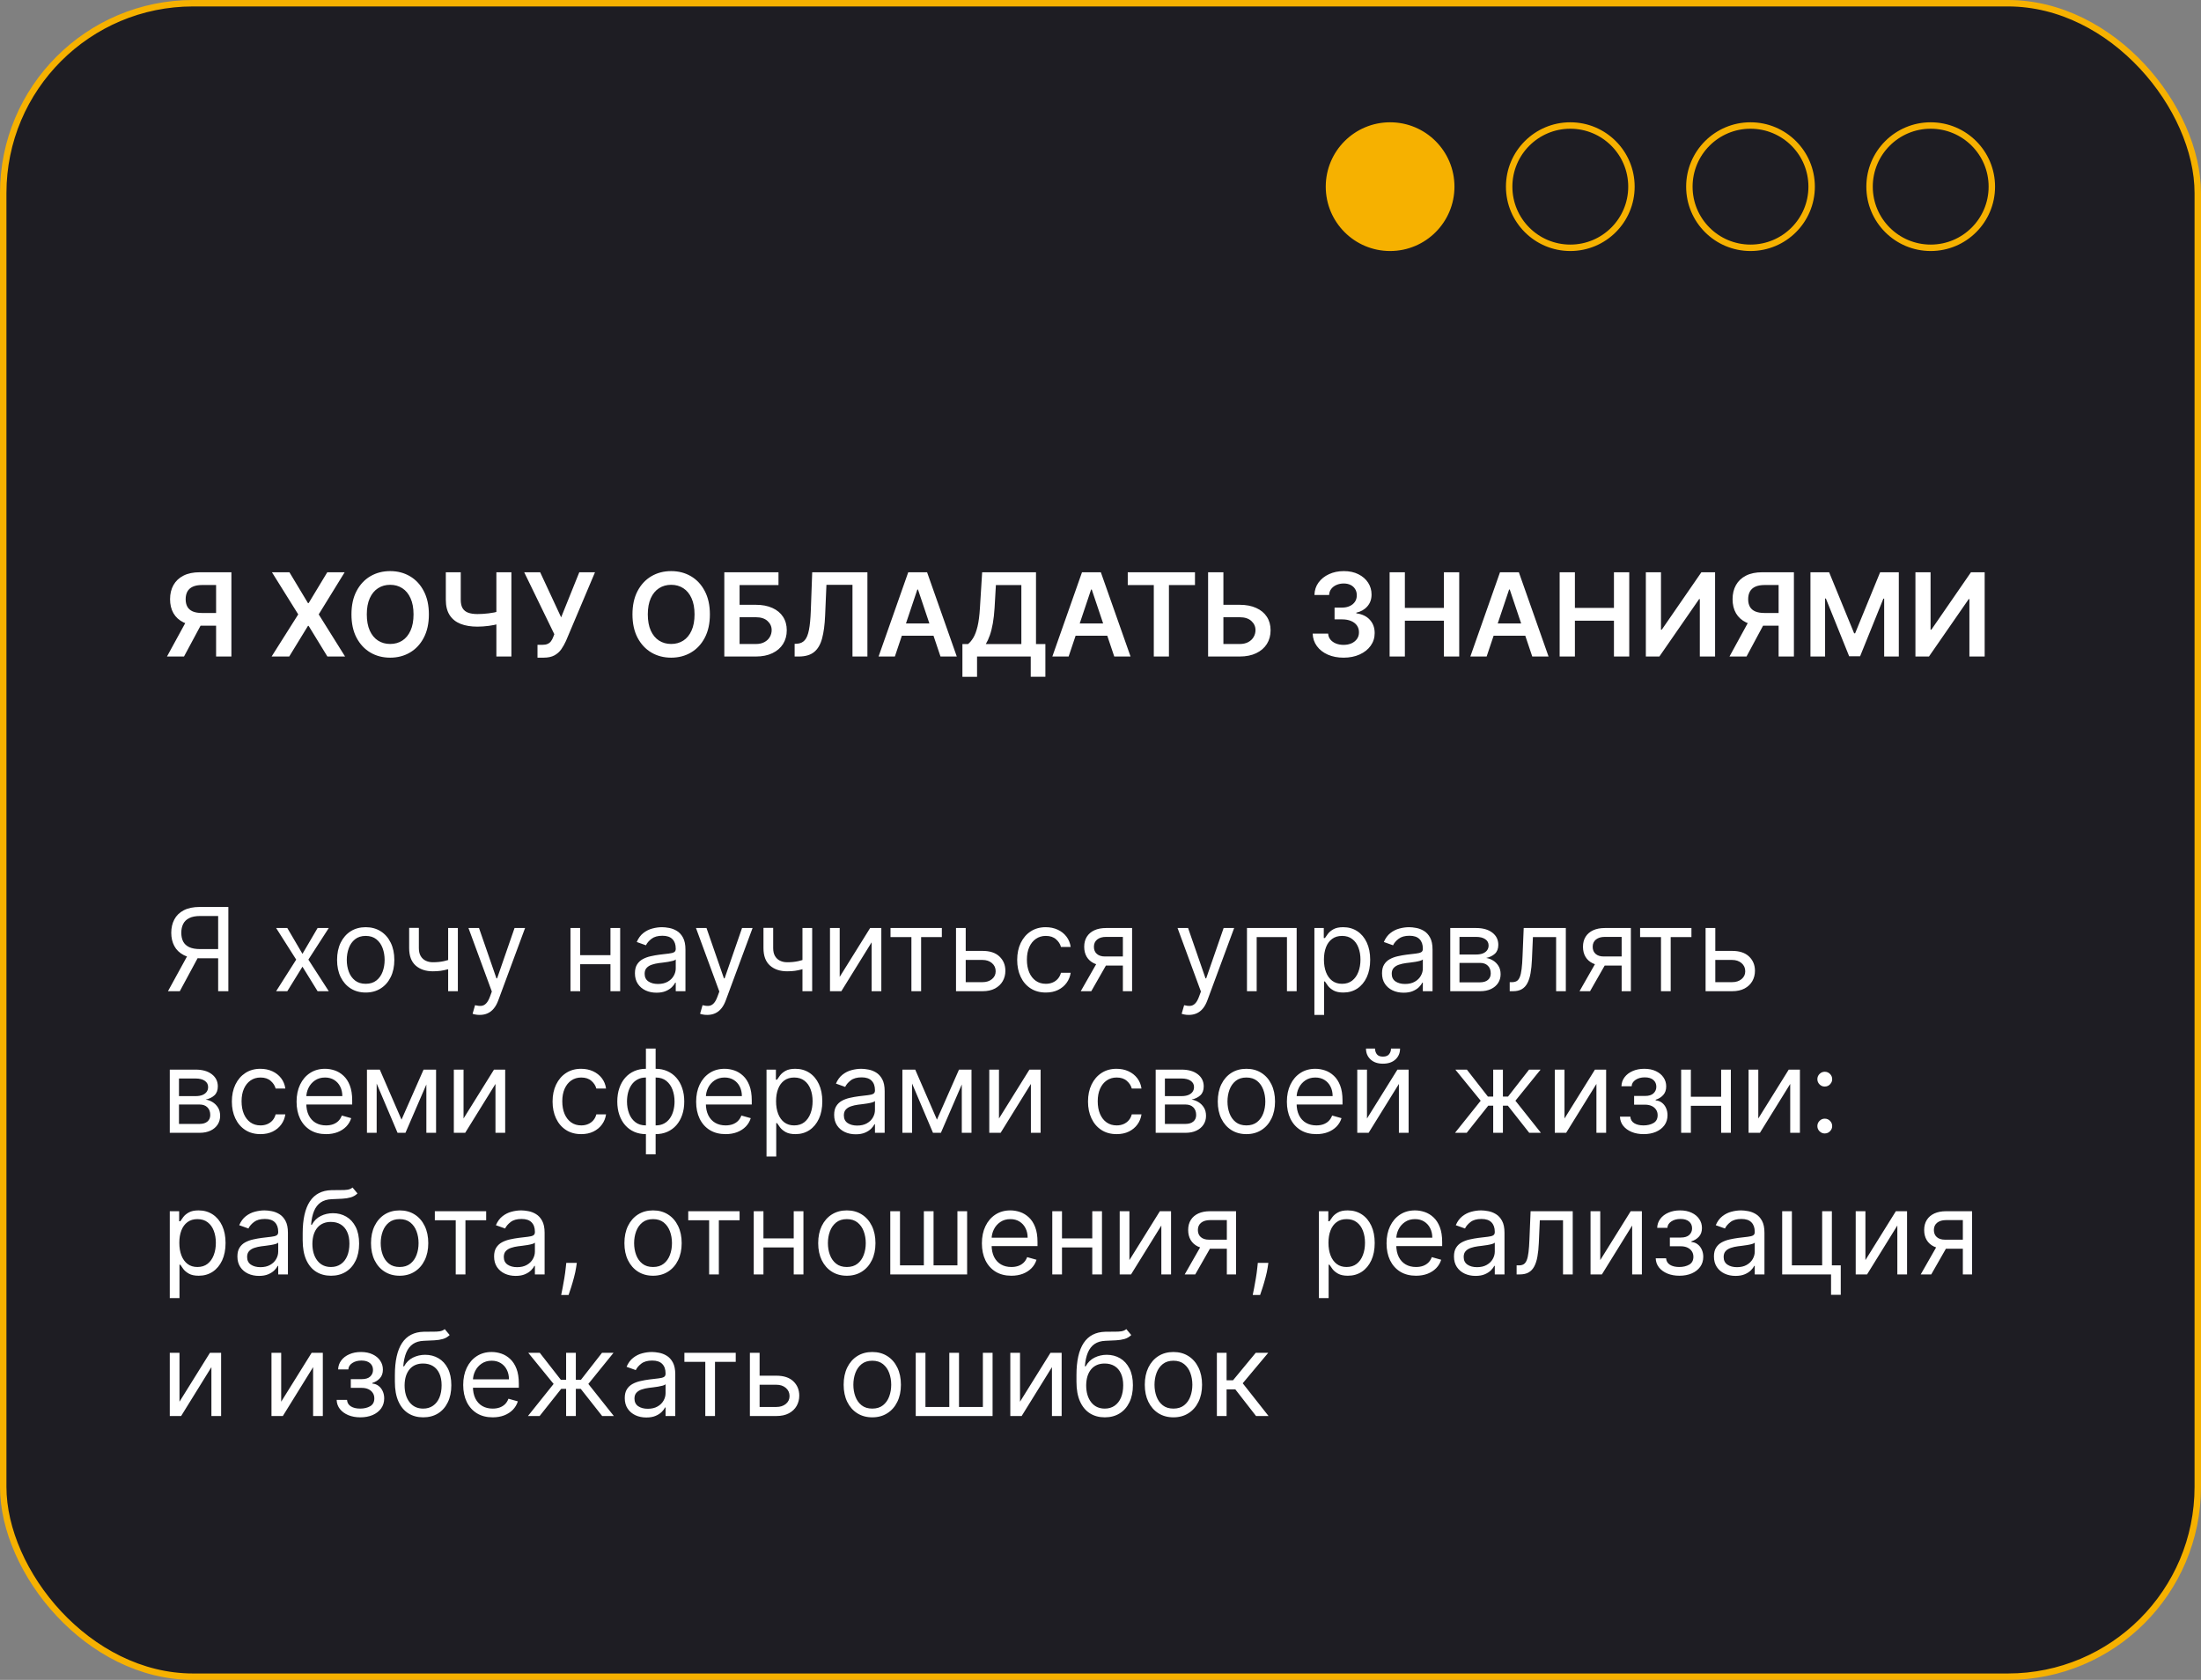
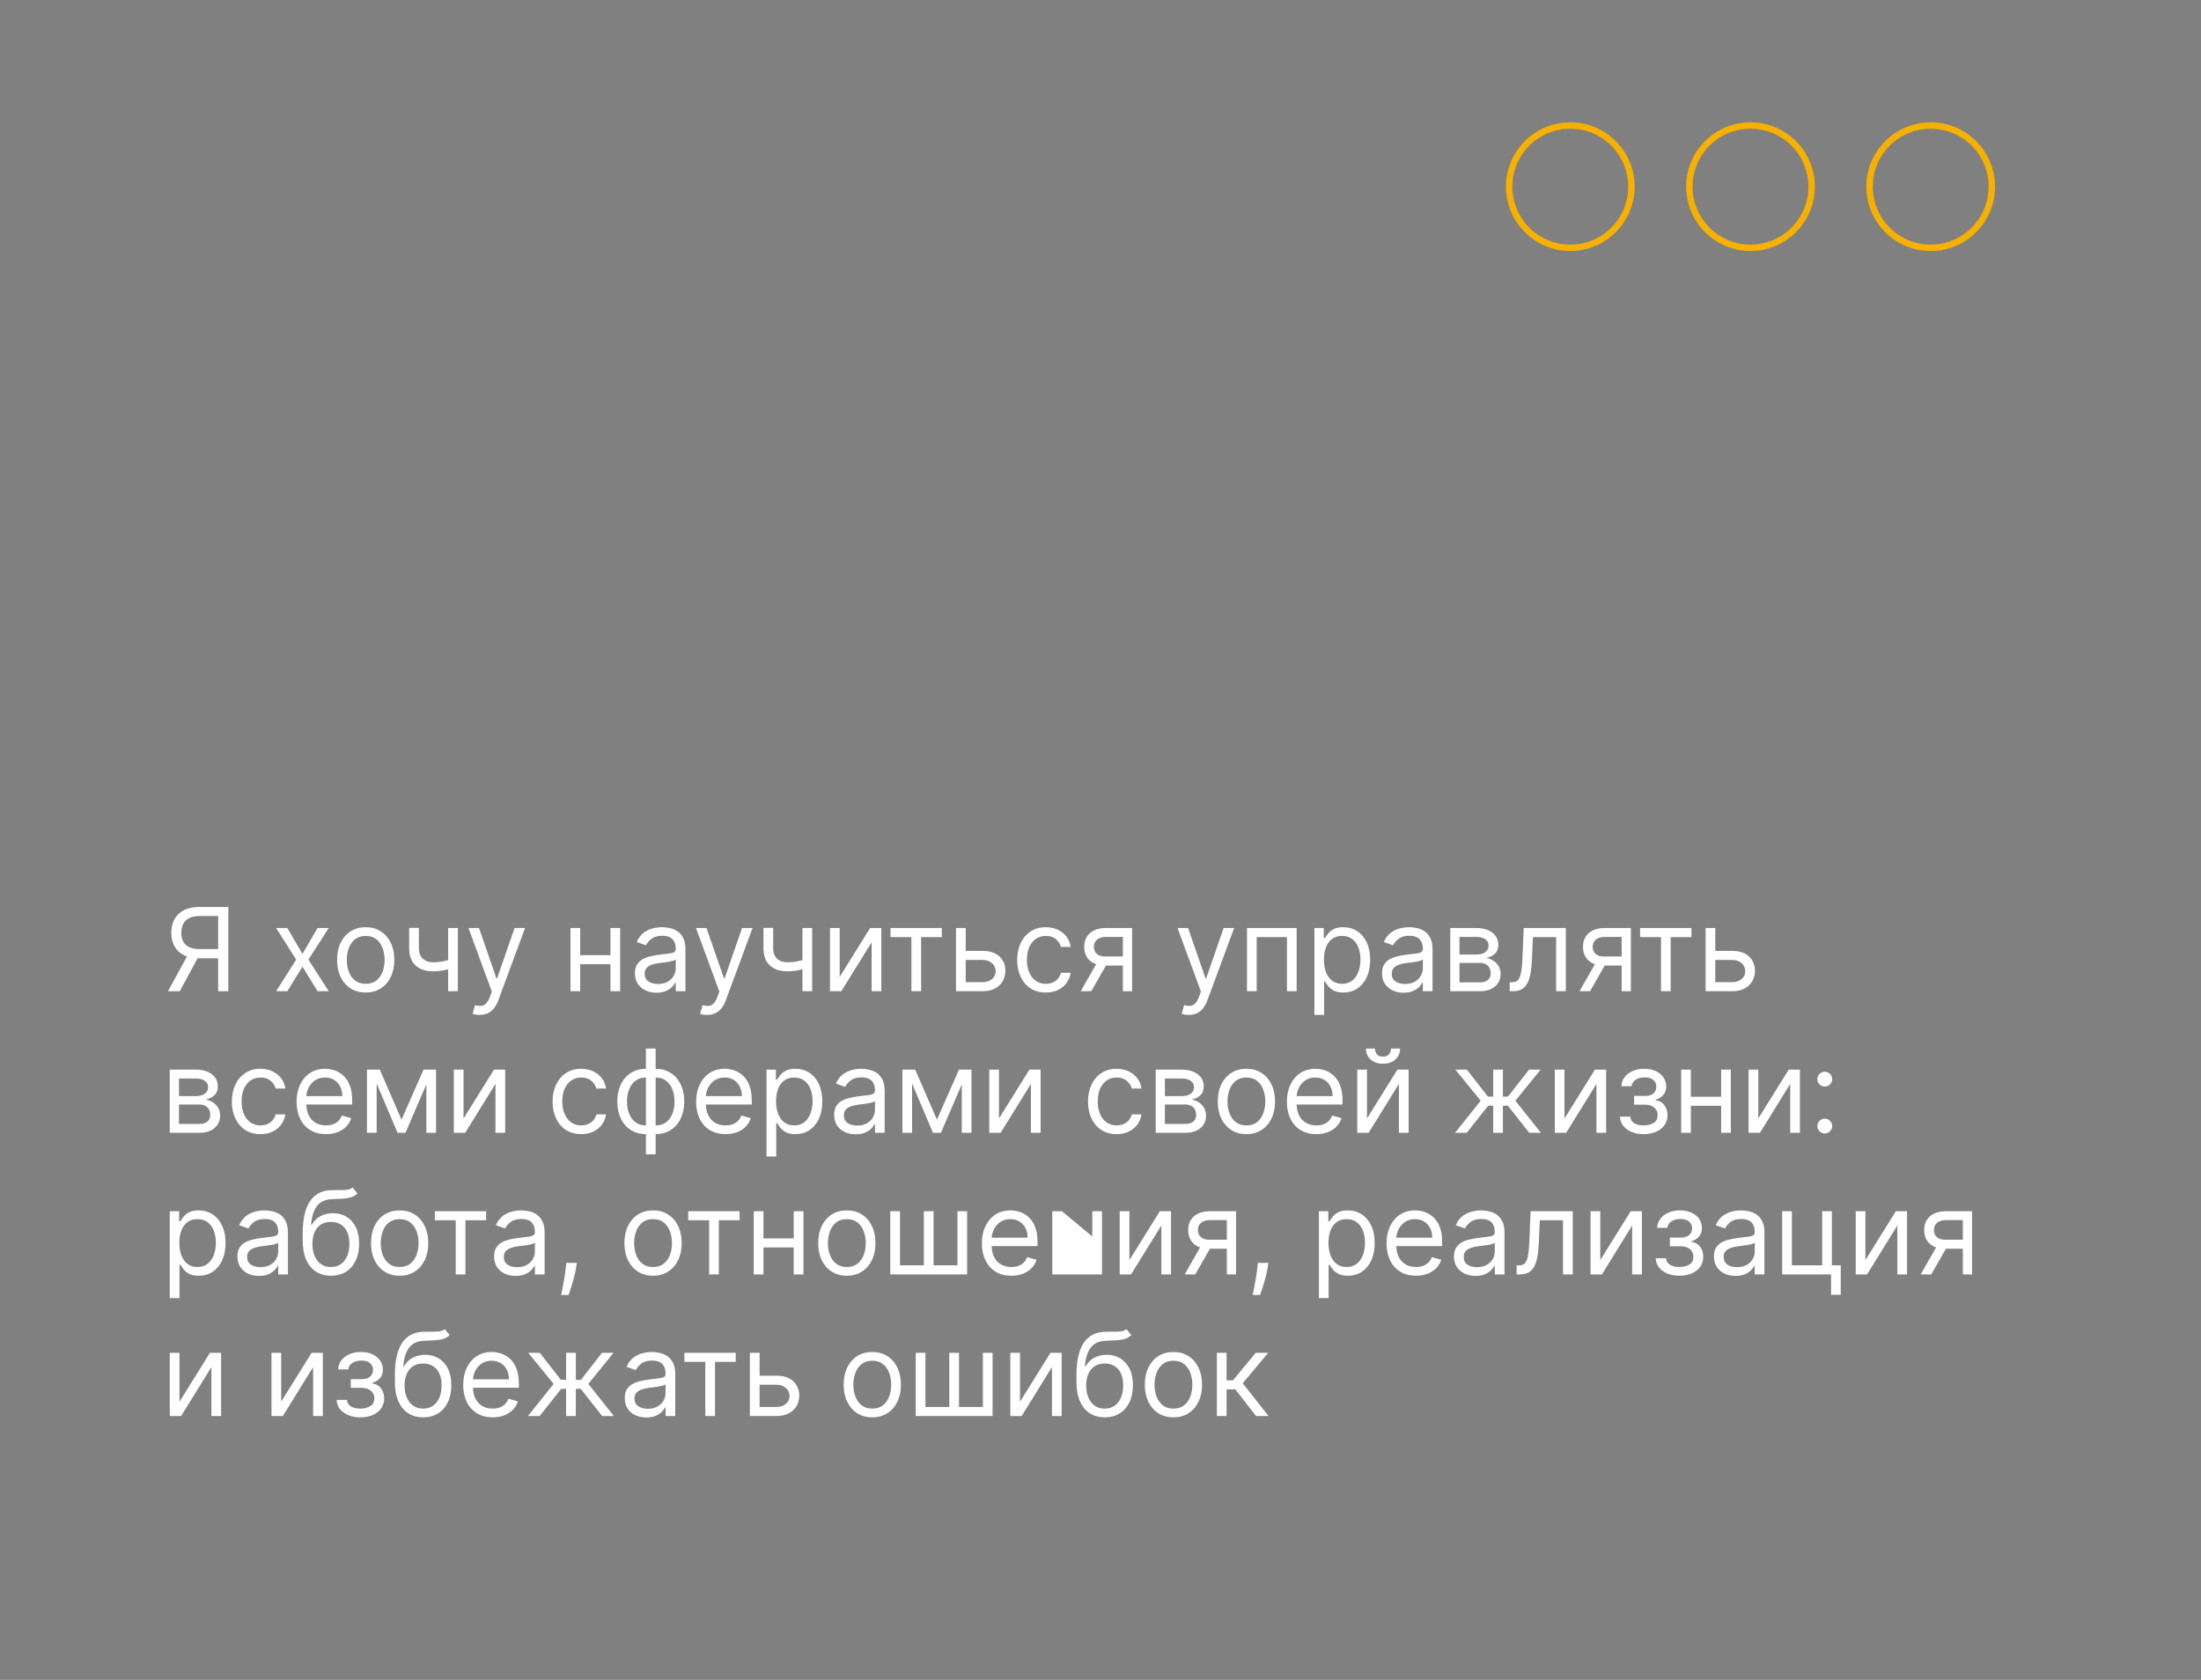
<svg xmlns="http://www.w3.org/2000/svg" width="342" height="261" viewBox="0 0 342 261" fill="none">
  <rect x="0" y="0" width="342" height="261" fill="#808080" stroke="none" />
-   <rect x="0.5" y="0.5" width="341" height="260" rx="29.5" fill="#1E1D23" stroke="#F6B100" />
-   <path d="M35.956 102H33.578V90.891H31.405C30.817 90.891 30.333 90.978 29.954 91.153C29.579 91.323 29.3 91.575 29.116 91.907C28.938 92.235 28.848 92.631 28.848 93.096C28.848 93.56 28.938 93.952 29.116 94.272C29.296 94.587 29.572 94.828 29.947 94.994C30.327 95.156 30.808 95.237 31.392 95.237H34.575V97.206H31.072C30.067 97.206 29.219 97.04 28.528 96.707C27.838 96.371 27.314 95.896 26.956 95.282C26.602 94.664 26.425 93.935 26.425 93.096C26.425 92.261 26.6 91.53 26.95 90.903C27.303 90.273 27.823 89.783 28.509 89.433C29.195 89.084 30.039 88.909 31.041 88.909H35.956V102ZM29.187 96.068H31.776L28.592 102H25.946L29.187 96.068ZM44.972 88.909L47.855 93.703H47.957L50.853 88.909H53.556L49.523 95.454L53.62 102H50.872L47.957 97.238H47.855L44.94 102H42.204L46.34 95.454L42.255 88.909H44.972ZM66.641 95.454C66.641 96.865 66.377 98.073 65.848 99.079C65.324 100.08 64.608 100.847 63.701 101.38C62.797 101.913 61.772 102.179 60.626 102.179C59.48 102.179 58.453 101.913 57.545 101.38C56.642 100.843 55.926 100.074 55.397 99.072C54.873 98.067 54.611 96.861 54.611 95.454C54.611 94.044 54.873 92.838 55.397 91.837C55.926 90.831 56.642 90.062 57.545 89.529C58.453 88.996 59.48 88.73 60.626 88.73C61.772 88.73 62.797 88.996 63.701 89.529C64.608 90.062 65.324 90.831 65.848 91.837C66.377 92.838 66.641 94.044 66.641 95.454ZM64.257 95.454C64.257 94.462 64.101 93.624 63.79 92.942C63.483 92.256 63.057 91.739 62.512 91.389C61.966 91.035 61.338 90.859 60.626 90.859C59.914 90.859 59.286 91.035 58.74 91.389C58.195 91.739 57.767 92.256 57.456 92.942C57.149 93.624 56.995 94.462 56.995 95.454C56.995 96.447 57.149 97.287 57.456 97.973C57.767 98.655 58.195 99.173 58.74 99.526C59.286 99.876 59.914 100.05 60.626 100.05C61.338 100.05 61.966 99.876 62.512 99.526C63.057 99.173 63.483 98.655 63.79 97.973C64.101 97.287 64.257 96.447 64.257 95.454ZM69.273 88.909H71.593V93.179C71.593 93.733 71.689 94.172 71.881 94.496C72.077 94.82 72.367 95.052 72.75 95.192C73.134 95.333 73.611 95.403 74.182 95.403C74.438 95.403 74.713 95.395 75.007 95.378C75.305 95.356 75.605 95.329 75.908 95.295C76.21 95.256 76.5 95.212 76.777 95.16C77.054 95.105 77.301 95.046 77.519 94.981V96.912C77.301 96.98 77.058 97.042 76.79 97.097C76.522 97.153 76.238 97.2 75.94 97.238C75.641 97.276 75.343 97.306 75.045 97.327C74.747 97.349 74.459 97.359 74.182 97.359C73.181 97.359 72.311 97.217 71.574 96.931C70.841 96.641 70.274 96.19 69.874 95.576C69.473 94.962 69.273 94.163 69.273 93.179V88.909ZM77.129 88.909H79.462V102H77.129V88.909ZM83.518 102.179V100.185H84.265C84.602 100.185 84.879 100.136 85.096 100.038C85.314 99.94 85.489 99.799 85.621 99.616C85.757 99.433 85.87 99.219 85.959 98.977L86.132 98.535L81.453 88.909H83.933L87.193 95.915L90.012 88.909H92.454L87.941 99.584C87.732 100.044 87.491 100.472 87.219 100.869C86.946 101.261 86.59 101.578 86.151 101.821C85.716 102.06 85.15 102.179 84.451 102.179H83.518ZM110.305 95.454C110.305 96.865 110.041 98.073 109.512 99.079C108.988 100.08 108.272 100.847 107.365 101.38C106.461 101.913 105.436 102.179 104.29 102.179C103.144 102.179 102.117 101.913 101.209 101.38C100.306 100.843 99.59 100.074 99.061 99.072C98.537 98.067 98.275 96.861 98.275 95.454C98.275 94.044 98.537 92.838 99.061 91.837C99.59 90.831 100.306 90.062 101.209 89.529C102.117 88.996 103.144 88.73 104.29 88.73C105.436 88.73 106.461 88.996 107.365 89.529C108.272 90.062 108.988 90.831 109.512 91.837C110.041 92.838 110.305 94.044 110.305 95.454ZM107.921 95.454C107.921 94.462 107.765 93.624 107.454 92.942C107.147 92.256 106.721 91.739 106.176 91.389C105.63 91.035 105.002 90.859 104.29 90.859C103.578 90.859 102.95 91.035 102.404 91.389C101.859 91.739 101.431 92.256 101.12 92.942C100.813 93.624 100.659 94.462 100.659 95.454C100.659 96.447 100.813 97.287 101.12 97.973C101.431 98.655 101.859 99.173 102.404 99.526C102.95 99.876 103.578 100.05 104.29 100.05C105.002 100.05 105.63 99.876 106.176 99.526C106.721 99.173 107.147 98.655 107.454 97.973C107.765 97.287 107.921 96.447 107.921 95.454ZM112.547 102V88.909H120.965V90.897H114.919V93.965H117.443C118.445 93.965 119.303 94.129 120.019 94.457C120.74 94.781 121.291 95.239 121.675 95.832C122.058 96.424 122.25 97.121 122.25 97.922C122.25 98.727 122.058 99.437 121.675 100.05C121.291 100.66 120.74 101.137 120.019 101.482C119.303 101.827 118.445 102 117.443 102H112.547ZM114.919 100.057H117.443C117.972 100.057 118.419 99.957 118.786 99.756C119.152 99.556 119.429 99.292 119.617 98.964C119.808 98.636 119.904 98.28 119.904 97.896C119.904 97.342 119.691 96.871 119.265 96.484C118.843 96.092 118.236 95.896 117.443 95.896H114.919V100.057ZM123.474 102V100.031L123.845 100.012C124.348 99.982 124.746 99.801 125.04 99.469C125.339 99.136 125.558 98.602 125.699 97.864C125.844 97.127 125.939 96.138 125.986 94.898L126.204 88.909H134.782V102H132.461V90.859H128.415L128.211 95.633C128.151 97.065 127.993 98.252 127.738 99.194C127.486 100.136 127.073 100.839 126.498 101.303C125.927 101.768 125.132 102 124.113 102H123.474ZM139.048 102H136.517L141.126 88.909H144.053L148.669 102H146.137L142.641 91.594H142.539L139.048 102ZM139.132 96.867H146.035V98.772H139.132V96.867ZM149.543 105.158V100.063H150.418C150.712 99.829 150.987 99.499 151.243 99.072C151.499 98.646 151.716 98.062 151.895 97.321C152.074 96.579 152.197 95.621 152.266 94.445L152.611 88.909H160.978V100.063H162.435V105.145H160.16V102H151.818V105.158H149.543ZM153.18 100.063H158.702V90.897H154.746L154.541 94.445C154.486 95.335 154.396 96.132 154.273 96.835C154.149 97.538 153.994 98.158 153.806 98.695C153.619 99.228 153.41 99.684 153.18 100.063ZM166.048 102H163.517L168.126 88.909H171.053L175.669 102H173.137L169.641 91.594H169.539L166.048 102ZM166.132 96.867H173.035V98.772H166.132V96.867ZM175.235 90.897V88.909H185.68V90.897H181.634V102H179.282V90.897H175.235ZM189.298 93.965H192.622C193.623 93.965 194.482 94.129 195.198 94.457C195.918 94.781 196.47 95.239 196.853 95.832C197.237 96.424 197.429 97.121 197.429 97.922C197.429 98.727 197.237 99.437 196.853 100.05C196.47 100.66 195.918 101.137 195.198 101.482C194.482 101.827 193.623 102 192.622 102H187.719V88.909H190.097V100.057H192.622C193.15 100.057 193.598 99.957 193.964 99.756C194.331 99.556 194.608 99.292 194.795 98.964C194.987 98.636 195.083 98.28 195.083 97.896C195.083 97.342 194.87 96.871 194.444 96.484C194.022 96.092 193.414 95.896 192.622 95.896H189.298V93.965ZM208.77 102.179C207.849 102.179 207.031 102.021 206.315 101.706C205.604 101.391 205.041 100.952 204.628 100.389C204.214 99.827 203.995 99.177 203.969 98.44H206.373C206.394 98.793 206.511 99.102 206.724 99.367C206.937 99.626 207.221 99.829 207.574 99.974C207.928 100.119 208.324 100.191 208.763 100.191C209.232 100.191 209.648 100.11 210.01 99.948C210.372 99.782 210.655 99.552 210.86 99.258C211.064 98.964 211.165 98.625 211.16 98.242C211.165 97.845 211.062 97.496 210.854 97.193C210.645 96.891 210.342 96.654 209.946 96.484C209.554 96.313 209.081 96.228 208.527 96.228H207.37V94.4H208.527C208.983 94.4 209.381 94.321 209.722 94.163C210.067 94.006 210.338 93.784 210.534 93.499C210.73 93.209 210.826 92.874 210.822 92.495C210.826 92.124 210.743 91.803 210.572 91.53C210.406 91.253 210.17 91.038 209.863 90.884C209.56 90.731 209.204 90.654 208.795 90.654C208.395 90.654 208.024 90.727 207.683 90.871C207.342 91.016 207.067 91.223 206.858 91.492C206.65 91.756 206.539 92.071 206.526 92.438H204.244C204.261 91.704 204.472 91.061 204.877 90.507C205.286 89.949 205.831 89.514 206.513 89.203C207.195 88.888 207.96 88.73 208.808 88.73C209.682 88.73 210.44 88.894 211.084 89.222C211.731 89.546 212.232 89.983 212.586 90.533C212.939 91.082 213.116 91.69 213.116 92.354C213.121 93.092 212.903 93.71 212.464 94.208C212.03 94.707 211.459 95.033 210.751 95.186V95.288C211.672 95.416 212.377 95.757 212.867 96.311C213.361 96.861 213.606 97.545 213.602 98.363C213.602 99.096 213.393 99.752 212.976 100.332C212.562 100.907 211.991 101.359 211.263 101.687C210.538 102.015 209.707 102.179 208.77 102.179ZM215.924 102V88.909H218.295V94.451H224.362V88.909H226.739V102H224.362V96.439H218.295V102H215.924ZM231 102H228.468L233.077 88.909H236.005L240.62 102H238.088L234.592 91.594H234.49L231 102ZM231.083 96.867H237.986V98.772H231.083V96.867ZM242.344 102V88.909H244.715V94.451H250.781V88.909H253.159V102H250.781V96.439H244.715V102H242.344ZM255.738 88.909H258.091V97.832H258.212L264.368 88.909H266.496V102H264.125V93.083H264.016L257.841 102H255.738V88.909ZM278.745 102H276.367V90.891H274.194C273.606 90.891 273.122 90.978 272.743 91.153C272.368 91.323 272.089 91.575 271.906 91.907C271.727 92.235 271.637 92.631 271.637 93.096C271.637 93.56 271.727 93.952 271.906 94.272C272.085 94.587 272.362 94.828 272.737 94.994C273.116 95.156 273.597 95.237 274.181 95.237H277.364V97.206H273.862C272.856 97.206 272.008 97.04 271.317 96.707C270.627 96.371 270.103 95.896 269.745 95.282C269.391 94.664 269.214 93.935 269.214 93.096C269.214 92.261 269.389 91.53 269.739 90.903C270.092 90.273 270.612 89.783 271.298 89.433C271.984 89.084 272.828 88.909 273.83 88.909H278.745V102ZM271.976 96.068H274.565L271.381 102H268.735L271.976 96.068ZM281.315 88.909H284.217L288.103 98.395H288.256L292.143 88.909H295.045V102H292.769V93.006H292.648L289.03 101.962H287.33L283.712 92.987H283.59V102H281.315V88.909ZM297.627 88.909H299.979V97.832H300.101L306.256 88.909H308.385V102H306.013V93.083H305.905L299.73 102H297.627V88.909Z" fill="white" />
-   <path d="M35.483 154H33.898V142.315H31.111C30.403 142.315 29.834 142.424 29.404 142.641C28.974 142.854 28.66 143.157 28.465 143.549C28.268 143.941 28.171 144.399 28.171 144.923C28.171 145.447 28.266 145.899 28.458 146.278C28.654 146.653 28.965 146.943 29.391 147.148C29.822 147.352 30.386 147.455 31.085 147.455H34.614V148.886H31.034C30.02 148.886 29.187 148.718 28.535 148.381C27.883 148.04 27.399 147.572 27.084 146.975C26.768 146.379 26.611 145.695 26.611 144.923C26.611 144.152 26.768 143.464 27.084 142.859C27.399 142.254 27.885 141.778 28.541 141.433C29.197 141.084 30.037 140.909 31.06 140.909H35.483V154ZM29.321 148.119H31.111L27.94 154H26.099L29.321 148.119ZM44.644 144.182L46.997 148.196L49.349 144.182H51.087L47.917 149.091L51.087 154H49.349L46.997 150.19L44.644 154H42.906L46.025 149.091L42.906 144.182H44.644ZM56.824 154.205C55.938 154.205 55.16 153.994 54.491 153.572C53.827 153.15 53.307 152.56 52.932 151.801C52.561 151.043 52.376 150.156 52.376 149.142C52.376 148.119 52.561 147.227 52.932 146.464C53.307 145.701 53.827 145.109 54.491 144.687C55.16 144.265 55.938 144.054 56.824 144.054C57.711 144.054 58.486 144.265 59.151 144.687C59.82 145.109 60.34 145.701 60.711 146.464C61.086 147.227 61.273 148.119 61.273 149.142C61.273 150.156 61.086 151.043 60.711 151.801C60.34 152.56 59.82 153.15 59.151 153.572C58.486 153.994 57.711 154.205 56.824 154.205ZM56.824 152.849C57.498 152.849 58.052 152.677 58.486 152.332C58.921 151.987 59.243 151.533 59.452 150.97C59.66 150.408 59.765 149.798 59.765 149.142C59.765 148.486 59.66 147.874 59.452 147.308C59.243 146.741 58.921 146.283 58.486 145.933C58.052 145.584 57.498 145.409 56.824 145.409C56.151 145.409 55.597 145.584 55.163 145.933C54.728 146.283 54.406 146.741 54.197 147.308C53.989 147.874 53.884 148.486 53.884 149.142C53.884 149.798 53.989 150.408 54.197 150.97C54.406 151.533 54.728 151.987 55.163 152.332C55.597 152.677 56.151 152.849 56.824 152.849ZM71.144 144.182V154H69.636V144.182H71.144ZM70.556 148.861V150.267C70.215 150.395 69.876 150.508 69.54 150.606C69.203 150.7 68.849 150.774 68.479 150.83C68.108 150.881 67.701 150.906 67.258 150.906C66.146 150.906 65.253 150.606 64.579 150.005C63.91 149.404 63.576 148.503 63.576 147.301V144.156H65.085V147.301C65.085 147.804 65.18 148.217 65.372 148.541C65.564 148.865 65.824 149.106 66.152 149.263C66.48 149.421 66.849 149.5 67.258 149.5C67.897 149.5 68.474 149.442 68.99 149.327C69.51 149.208 70.032 149.053 70.556 148.861ZM74.532 157.682C74.276 157.682 74.048 157.661 73.848 157.618C73.648 157.58 73.509 157.541 73.433 157.503L73.816 156.173C74.183 156.267 74.506 156.301 74.788 156.276C75.069 156.25 75.318 156.124 75.535 155.898C75.757 155.677 75.96 155.317 76.143 154.818L76.424 154.051L72.793 144.182H74.43L77.14 152.006H77.242L79.952 144.182H81.589L77.421 155.432C77.234 155.939 77.001 156.359 76.724 156.691C76.447 157.028 76.126 157.277 75.759 157.439C75.397 157.601 74.988 157.682 74.532 157.682ZM95.213 148.401V149.807H89.793V148.401H95.213ZM90.151 144.182V154H88.642V144.182H90.151ZM96.364 144.182V154H94.856V144.182H96.364ZM102.008 154.23C101.386 154.23 100.821 154.113 100.314 153.879C99.807 153.64 99.404 153.297 99.106 152.849C98.808 152.398 98.659 151.852 98.659 151.213C98.659 150.651 98.769 150.195 98.991 149.845C99.213 149.491 99.509 149.214 99.88 149.014C100.25 148.814 100.659 148.665 101.107 148.567C101.559 148.464 102.012 148.384 102.468 148.324C103.065 148.247 103.549 148.19 103.919 148.151C104.294 148.109 104.567 148.038 104.738 147.94C104.912 147.842 105 147.672 105 147.429V147.378C105 146.747 104.827 146.257 104.482 145.908C104.141 145.558 103.623 145.384 102.929 145.384C102.208 145.384 101.644 145.541 101.235 145.857C100.826 146.172 100.538 146.509 100.372 146.866L98.94 146.355C99.196 145.759 99.537 145.294 99.963 144.962C100.393 144.625 100.862 144.391 101.369 144.259C101.88 144.122 102.383 144.054 102.877 144.054C103.193 144.054 103.555 144.092 103.964 144.169C104.377 144.241 104.776 144.393 105.159 144.623C105.547 144.853 105.869 145.2 106.125 145.665C106.38 146.129 106.508 146.751 106.508 147.531V154H105V152.67H104.923C104.821 152.884 104.65 153.112 104.412 153.354C104.173 153.597 103.855 153.804 103.459 153.974C103.063 154.145 102.579 154.23 102.008 154.23ZM102.238 152.875C102.835 152.875 103.338 152.758 103.747 152.523C104.16 152.289 104.471 151.987 104.68 151.616C104.893 151.245 105 150.855 105 150.446V149.065C104.936 149.142 104.795 149.212 104.578 149.276C104.365 149.336 104.118 149.389 103.836 149.436C103.559 149.479 103.289 149.517 103.025 149.551C102.765 149.581 102.554 149.607 102.392 149.628C102 149.679 101.633 149.762 101.292 149.877C100.956 149.988 100.683 150.156 100.474 150.382C100.27 150.604 100.167 150.906 100.167 151.29C100.167 151.814 100.361 152.21 100.749 152.479C101.141 152.743 101.637 152.875 102.238 152.875ZM109.882 157.682C109.626 157.682 109.398 157.661 109.198 157.618C108.997 157.58 108.859 157.541 108.782 157.503L109.166 156.173C109.532 156.267 109.856 156.301 110.137 156.276C110.419 156.25 110.668 156.124 110.885 155.898C111.107 155.677 111.309 155.317 111.492 154.818L111.774 154.051L108.143 144.182H109.779L112.49 152.006H112.592L115.302 144.182H116.938L112.771 155.432C112.583 155.939 112.351 156.359 112.074 156.691C111.797 157.028 111.475 157.277 111.109 157.439C110.747 157.601 110.338 157.682 109.882 157.682ZM126.199 144.182V154H124.69V144.182H126.199ZM125.611 148.861V150.267C125.27 150.395 124.931 150.508 124.594 150.606C124.258 150.7 123.904 150.774 123.533 150.83C123.163 150.881 122.756 150.906 122.312 150.906C121.2 150.906 120.308 150.606 119.634 150.005C118.965 149.404 118.631 148.503 118.631 147.301V144.156H120.139V147.301C120.139 147.804 120.235 148.217 120.427 148.541C120.619 148.865 120.879 149.106 121.207 149.263C121.535 149.421 121.903 149.5 122.312 149.5C122.952 149.5 123.529 149.442 124.045 149.327C124.565 149.208 125.087 149.053 125.611 148.861ZM130.475 151.776L135.205 144.182H136.944V154H135.435V146.406L130.731 154H128.967V144.182H130.475V151.776ZM138.371 145.588V144.182H146.348V145.588H143.127V154H141.618V145.588H138.371ZM149.853 147.736H152.665C153.816 147.736 154.696 148.028 155.305 148.612C155.914 149.195 156.219 149.935 156.219 150.83C156.219 151.418 156.083 151.952 155.81 152.434C155.537 152.911 155.137 153.293 154.608 153.578C154.08 153.859 153.432 154 152.665 154H148.549V144.182H150.057V152.594H152.665C153.262 152.594 153.752 152.436 154.135 152.121C154.519 151.805 154.711 151.401 154.711 150.906C154.711 150.386 154.519 149.962 154.135 149.634C153.752 149.306 153.262 149.142 152.665 149.142H149.853V147.736ZM162.504 154.205C161.584 154.205 160.791 153.987 160.126 153.553C159.461 153.118 158.95 152.519 158.592 151.756C158.234 150.994 158.055 150.122 158.055 149.142C158.055 148.145 158.238 147.265 158.605 146.502C158.976 145.735 159.491 145.136 160.152 144.706C160.817 144.271 161.592 144.054 162.479 144.054C163.169 144.054 163.791 144.182 164.345 144.438C164.899 144.693 165.353 145.051 165.706 145.511C166.06 145.972 166.28 146.509 166.365 147.122H164.856C164.741 146.675 164.486 146.278 164.089 145.933C163.697 145.584 163.169 145.409 162.504 145.409C161.916 145.409 161.4 145.562 160.957 145.869C160.518 146.172 160.175 146.6 159.928 147.154C159.685 147.704 159.564 148.349 159.564 149.091C159.564 149.849 159.683 150.51 159.922 151.072C160.165 151.635 160.506 152.072 160.944 152.383C161.388 152.694 161.907 152.849 162.504 152.849C162.896 152.849 163.252 152.781 163.572 152.645C163.891 152.509 164.162 152.312 164.383 152.057C164.605 151.801 164.763 151.494 164.856 151.136H166.365C166.28 151.716 166.069 152.238 165.732 152.702C165.4 153.163 164.959 153.529 164.409 153.802C163.863 154.07 163.229 154.205 162.504 154.205ZM174.476 154V145.562H171.868C171.28 145.562 170.818 145.699 170.481 145.972C170.145 146.244 169.976 146.619 169.976 147.097C169.976 147.565 170.128 147.934 170.43 148.202C170.737 148.471 171.157 148.605 171.689 148.605H174.86V150.011H171.689C171.025 150.011 170.452 149.894 169.97 149.66C169.488 149.425 169.118 149.091 168.858 148.656C168.598 148.217 168.468 147.697 168.468 147.097C168.468 146.491 168.604 145.972 168.877 145.537C169.15 145.102 169.54 144.768 170.047 144.533C170.558 144.299 171.165 144.182 171.868 144.182H175.908V154H174.476ZM167.931 154L170.718 149.116H172.354L169.567 154H167.931ZM184.712 157.682C184.456 157.682 184.228 157.661 184.028 157.618C183.827 157.58 183.689 157.541 183.612 157.503L183.996 156.173C184.362 156.267 184.686 156.301 184.967 156.276C185.249 156.25 185.498 156.124 185.715 155.898C185.937 155.677 186.139 155.317 186.322 154.818L186.604 154.051L182.973 144.182H184.609L187.32 152.006H187.422L190.132 144.182H191.768L187.601 155.432C187.413 155.939 187.181 156.359 186.904 156.691C186.627 157.028 186.305 157.277 185.939 157.439C185.577 157.601 185.168 157.682 184.712 157.682ZM193.76 154V144.182H201.481V154H199.973V145.588H195.268V154H193.76ZM204.236 157.682V144.182H205.694V145.741H205.873C205.983 145.571 206.137 145.354 206.333 145.089C206.533 144.821 206.819 144.582 207.189 144.374C207.564 144.161 208.071 144.054 208.711 144.054C209.537 144.054 210.266 144.261 210.897 144.674C211.527 145.087 212.02 145.673 212.373 146.432C212.727 147.19 212.904 148.085 212.904 149.116C212.904 150.156 212.727 151.058 212.373 151.82C212.02 152.579 211.529 153.167 210.903 153.585C210.277 153.998 209.554 154.205 208.736 154.205C208.105 154.205 207.6 154.1 207.221 153.891C206.842 153.678 206.55 153.437 206.346 153.169C206.141 152.896 205.983 152.67 205.873 152.491H205.745V157.682H204.236ZM205.719 149.091C205.719 149.832 205.828 150.487 206.045 151.053C206.262 151.616 206.58 152.057 206.998 152.376C207.415 152.692 207.926 152.849 208.532 152.849C209.162 152.849 209.689 152.683 210.11 152.351C210.537 152.014 210.856 151.562 211.069 150.996C211.287 150.425 211.395 149.79 211.395 149.091C211.395 148.401 211.289 147.778 211.076 147.224C210.867 146.666 210.549 146.225 210.123 145.901C209.701 145.573 209.171 145.409 208.532 145.409C207.918 145.409 207.402 145.565 206.985 145.876C206.567 146.183 206.252 146.613 206.039 147.167C205.826 147.717 205.719 148.358 205.719 149.091ZM218.094 154.23C217.472 154.23 216.907 154.113 216.4 153.879C215.893 153.64 215.49 153.297 215.192 152.849C214.894 152.398 214.745 151.852 214.745 151.213C214.745 150.651 214.855 150.195 215.077 149.845C215.299 149.491 215.595 149.214 215.966 149.014C216.336 148.814 216.745 148.665 217.193 148.567C217.645 148.464 218.098 148.384 218.554 148.324C219.151 148.247 219.635 148.19 220.005 148.151C220.38 148.109 220.653 148.038 220.824 147.94C220.998 147.842 221.086 147.672 221.086 147.429V147.378C221.086 146.747 220.913 146.257 220.568 145.908C220.227 145.558 219.709 145.384 219.015 145.384C218.294 145.384 217.73 145.541 217.321 145.857C216.912 146.172 216.624 146.509 216.458 146.866L215.026 146.355C215.282 145.759 215.623 145.294 216.049 144.962C216.479 144.625 216.948 144.391 217.455 144.259C217.966 144.122 218.469 144.054 218.963 144.054C219.279 144.054 219.641 144.092 220.05 144.169C220.463 144.241 220.862 144.393 221.245 144.623C221.633 144.853 221.955 145.2 222.211 145.665C222.466 146.129 222.594 146.751 222.594 147.531V154H221.086V152.67H221.009C220.907 152.884 220.736 153.112 220.498 153.354C220.259 153.597 219.941 153.804 219.545 153.974C219.149 154.145 218.665 154.23 218.094 154.23ZM218.324 152.875C218.921 152.875 219.424 152.758 219.833 152.523C220.246 152.289 220.557 151.987 220.766 151.616C220.979 151.245 221.086 150.855 221.086 150.446V149.065C221.022 149.142 220.881 149.212 220.664 149.276C220.451 149.336 220.203 149.389 219.922 149.436C219.645 149.479 219.375 149.517 219.11 149.551C218.85 149.581 218.64 149.607 218.478 149.628C218.086 149.679 217.719 149.762 217.378 149.877C217.042 149.988 216.769 150.156 216.56 150.382C216.355 150.604 216.253 150.906 216.253 151.29C216.253 151.814 216.447 152.21 216.835 152.479C217.227 152.743 217.723 152.875 218.324 152.875ZM225.347 154V144.182H229.362C230.419 144.182 231.258 144.42 231.88 144.898C232.502 145.375 232.813 146.006 232.813 146.79C232.813 147.386 232.637 147.849 232.283 148.177C231.929 148.501 231.475 148.72 230.921 148.835C231.284 148.886 231.635 149.014 231.976 149.219C232.321 149.423 232.607 149.705 232.833 150.062C233.058 150.416 233.171 150.851 233.171 151.366C233.171 151.869 233.044 152.319 232.788 152.715C232.532 153.112 232.166 153.425 231.688 153.655C231.211 153.885 230.64 154 229.975 154H225.347ZM226.779 152.619H229.975C230.495 152.619 230.902 152.496 231.196 152.249C231.49 152.001 231.637 151.665 231.637 151.239C231.637 150.732 231.49 150.333 231.196 150.043C230.902 149.749 230.495 149.602 229.975 149.602H226.779V152.619ZM226.779 148.298H229.362C229.767 148.298 230.114 148.243 230.404 148.132C230.693 148.017 230.915 147.855 231.068 147.646C231.226 147.433 231.305 147.182 231.305 146.892C231.305 146.479 231.132 146.155 230.787 145.92C230.442 145.682 229.967 145.562 229.362 145.562H226.779V148.298ZM234.586 154V152.594H234.944C235.238 152.594 235.483 152.536 235.679 152.421C235.875 152.302 236.032 152.095 236.152 151.801C236.275 151.503 236.369 151.089 236.433 150.561C236.501 150.028 236.55 149.351 236.58 148.528L236.759 144.182H243.304V154H241.796V145.588H238.191L238.037 149.091C238.003 149.896 237.931 150.606 237.82 151.219C237.713 151.829 237.549 152.34 237.328 152.754C237.11 153.167 236.821 153.478 236.458 153.687C236.096 153.896 235.642 154 235.097 154H234.586ZM251.978 154V145.562H249.37C248.782 145.562 248.32 145.699 247.983 145.972C247.647 146.244 247.478 146.619 247.478 147.097C247.478 147.565 247.63 147.934 247.932 148.202C248.239 148.471 248.659 148.605 249.191 148.605H252.362V150.011H249.191C248.527 150.011 247.953 149.894 247.472 149.66C246.99 149.425 246.62 149.091 246.36 148.656C246.1 148.217 245.97 147.697 245.97 147.097C245.97 146.491 246.106 145.972 246.379 145.537C246.652 145.102 247.042 144.768 247.549 144.533C248.06 144.299 248.667 144.182 249.37 144.182H253.41V154H251.978ZM245.433 154L248.22 149.116H249.856L247.069 154H245.433ZM254.844 145.588V144.182H262.821V145.588H259.599V154H258.091V145.588H254.844ZM266.325 147.736H269.138C270.288 147.736 271.168 148.028 271.778 148.612C272.387 149.195 272.692 149.935 272.692 150.83C272.692 151.418 272.555 151.952 272.283 152.434C272.01 152.911 271.609 153.293 271.081 153.578C270.553 153.859 269.905 154 269.138 154H265.021V144.182H266.53V152.594H269.138C269.734 152.594 270.224 152.436 270.608 152.121C270.991 151.805 271.183 151.401 271.183 150.906C271.183 150.386 270.991 149.962 270.608 149.634C270.224 149.306 269.734 149.142 269.138 149.142H266.325V147.736ZM26.381 176V166.182H30.395C31.452 166.182 32.291 166.42 32.913 166.898C33.535 167.375 33.847 168.006 33.847 168.79C33.847 169.386 33.67 169.849 33.316 170.177C32.962 170.501 32.508 170.72 31.954 170.835C32.317 170.886 32.668 171.014 33.009 171.219C33.354 171.423 33.64 171.705 33.866 172.062C34.092 172.416 34.205 172.851 34.205 173.366C34.205 173.869 34.077 174.319 33.821 174.715C33.565 175.112 33.199 175.425 32.722 175.655C32.244 175.885 31.673 176 31.009 176H26.381ZM27.812 174.619H31.009C31.528 174.619 31.935 174.496 32.229 174.249C32.523 174.001 32.67 173.665 32.67 173.239C32.67 172.732 32.523 172.333 32.229 172.043C31.935 171.749 31.528 171.602 31.009 171.602H27.812V174.619ZM27.812 170.298H30.395C30.8 170.298 31.147 170.243 31.437 170.132C31.727 170.017 31.948 169.855 32.102 169.646C32.259 169.433 32.338 169.182 32.338 168.892C32.338 168.479 32.166 168.155 31.82 167.92C31.475 167.682 31 167.562 30.395 167.562H27.812V170.298ZM40.477 176.205C39.556 176.205 38.764 175.987 38.099 175.553C37.434 175.118 36.923 174.519 36.565 173.756C36.207 172.994 36.028 172.122 36.028 171.142C36.028 170.145 36.211 169.265 36.578 168.502C36.948 167.735 37.464 167.136 38.124 166.706C38.789 166.271 39.565 166.054 40.451 166.054C41.142 166.054 41.764 166.182 42.318 166.438C42.872 166.693 43.325 167.051 43.679 167.511C44.033 167.972 44.252 168.509 44.337 169.122H42.829C42.714 168.675 42.458 168.278 42.062 167.933C41.67 167.584 41.142 167.409 40.477 167.409C39.889 167.409 39.373 167.562 38.93 167.869C38.491 168.172 38.148 168.6 37.901 169.154C37.658 169.704 37.536 170.349 37.536 171.091C37.536 171.849 37.656 172.51 37.894 173.072C38.137 173.635 38.478 174.072 38.917 174.383C39.36 174.694 39.88 174.849 40.477 174.849C40.869 174.849 41.225 174.781 41.544 174.645C41.864 174.509 42.134 174.312 42.356 174.057C42.578 173.801 42.735 173.494 42.829 173.136H44.337C44.252 173.716 44.041 174.238 43.705 174.702C43.372 175.163 42.931 175.529 42.382 175.802C41.836 176.07 41.201 176.205 40.477 176.205ZM50.659 176.205C49.713 176.205 48.897 175.996 48.211 175.578C47.529 175.156 47.003 174.568 46.632 173.814C46.266 173.055 46.083 172.173 46.083 171.168C46.083 170.162 46.266 169.276 46.632 168.509C47.003 167.737 47.519 167.136 48.179 166.706C48.844 166.271 49.62 166.054 50.506 166.054C51.017 166.054 51.522 166.139 52.021 166.31C52.519 166.48 52.973 166.757 53.382 167.141C53.791 167.52 54.117 168.023 54.36 168.649C54.603 169.276 54.725 170.047 54.725 170.963V171.602H47.156V170.298H53.191C53.191 169.744 53.08 169.25 52.858 168.815C52.641 168.381 52.33 168.038 51.925 167.786C51.524 167.535 51.051 167.409 50.506 167.409C49.905 167.409 49.385 167.558 48.946 167.857C48.511 168.151 48.177 168.534 47.943 169.007C47.708 169.48 47.591 169.987 47.591 170.528V171.398C47.591 172.139 47.719 172.768 47.975 173.283C48.235 173.795 48.595 174.185 49.055 174.453C49.515 174.717 50.05 174.849 50.659 174.849C51.056 174.849 51.413 174.794 51.733 174.683C52.057 174.568 52.336 174.398 52.571 174.172C52.805 173.942 52.986 173.656 53.114 173.315L54.571 173.724C54.418 174.219 54.16 174.653 53.798 175.028C53.435 175.399 52.988 175.689 52.455 175.898C51.923 176.102 51.324 176.205 50.659 176.205ZM62.389 173.955L65.815 166.182H67.247L63.002 176H61.775L57.607 166.182H59.014L62.389 173.955ZM58.528 166.182V176H57.019V166.182H58.528ZM66.249 176V166.182H67.758V176H66.249ZM72.028 173.776L76.758 166.182H78.497V176H76.988V168.406L72.284 176H70.519V166.182H72.028V173.776ZM90.311 176.205C89.39 176.205 88.598 175.987 87.933 175.553C87.268 175.118 86.757 174.519 86.399 173.756C86.041 172.994 85.862 172.122 85.862 171.142C85.862 170.145 86.045 169.265 86.412 168.502C86.782 167.735 87.298 167.136 87.959 166.706C88.623 166.271 89.399 166.054 90.285 166.054C90.975 166.054 91.598 166.182 92.152 166.438C92.706 166.693 93.159 167.051 93.513 167.511C93.867 167.972 94.086 168.509 94.171 169.122H92.663C92.548 168.675 92.292 168.278 91.896 167.933C91.504 167.584 90.975 167.409 90.311 167.409C89.723 167.409 89.207 167.562 88.764 167.869C88.325 168.172 87.982 168.6 87.735 169.154C87.492 169.704 87.37 170.349 87.37 171.091C87.37 171.849 87.49 172.51 87.728 173.072C87.971 173.635 88.312 174.072 88.751 174.383C89.194 174.694 89.714 174.849 90.311 174.849C90.703 174.849 91.059 174.781 91.378 174.645C91.698 174.509 91.968 174.312 92.19 174.057C92.412 173.801 92.569 173.494 92.663 173.136H94.171C94.086 173.716 93.875 174.238 93.539 174.702C93.206 175.163 92.765 175.529 92.216 175.802C91.67 176.07 91.035 176.205 90.311 176.205ZM100.365 179.349V162.909H101.874V179.349H100.365ZM100.365 176.205C99.701 176.205 99.096 176.085 98.55 175.847C98.005 175.604 97.536 175.261 97.144 174.817C96.752 174.37 96.449 173.835 96.236 173.213C96.023 172.591 95.916 171.901 95.916 171.142C95.916 170.375 96.023 169.68 96.236 169.058C96.449 168.432 96.752 167.895 97.144 167.447C97.536 167 98.005 166.657 98.55 166.418C99.096 166.175 99.701 166.054 100.365 166.054H100.826V176.205H100.365ZM100.365 174.849H100.621V167.409H100.365C99.863 167.409 99.426 167.511 99.055 167.716C98.684 167.916 98.377 168.191 98.135 168.54C97.896 168.886 97.717 169.282 97.598 169.729C97.483 170.177 97.425 170.648 97.425 171.142C97.425 171.798 97.529 172.408 97.738 172.97C97.947 173.533 98.269 173.987 98.704 174.332C99.138 174.677 99.692 174.849 100.365 174.849ZM101.874 176.205H101.414V166.054H101.874C102.539 166.054 103.144 166.175 103.689 166.418C104.235 166.657 104.703 167 105.096 167.447C105.488 167.895 105.79 168.432 106.003 169.058C106.216 169.68 106.323 170.375 106.323 171.142C106.323 171.901 106.216 172.591 106.003 173.213C105.79 173.835 105.488 174.37 105.096 174.817C104.703 175.261 104.235 175.604 103.689 175.847C103.144 176.085 102.539 176.205 101.874 176.205ZM101.874 174.849C102.381 174.849 102.818 174.751 103.184 174.555C103.555 174.355 103.86 174.082 104.098 173.737C104.341 173.388 104.52 172.991 104.635 172.548C104.755 172.101 104.814 171.632 104.814 171.142C104.814 170.486 104.71 169.874 104.501 169.308C104.292 168.741 103.971 168.283 103.536 167.933C103.101 167.584 102.547 167.409 101.874 167.409H101.618V174.849H101.874ZM112.745 176.205C111.799 176.205 110.983 175.996 110.297 175.578C109.615 175.156 109.089 174.568 108.718 173.814C108.352 173.055 108.169 172.173 108.169 171.168C108.169 170.162 108.352 169.276 108.718 168.509C109.089 167.737 109.605 167.136 110.265 166.706C110.93 166.271 111.705 166.054 112.592 166.054C113.103 166.054 113.608 166.139 114.107 166.31C114.605 166.48 115.059 166.757 115.468 167.141C115.877 167.52 116.203 168.023 116.446 168.649C116.689 169.276 116.811 170.047 116.811 170.963V171.602H109.242V170.298H115.276C115.276 169.744 115.166 169.25 114.944 168.815C114.727 168.381 114.416 168.038 114.011 167.786C113.61 167.535 113.137 167.409 112.592 167.409C111.991 167.409 111.471 167.558 111.032 167.857C110.597 168.151 110.263 168.534 110.029 169.007C109.794 169.48 109.677 169.987 109.677 170.528V171.398C109.677 172.139 109.805 172.768 110.061 173.283C110.32 173.795 110.681 174.185 111.141 174.453C111.601 174.717 112.136 174.849 112.745 174.849C113.142 174.849 113.499 174.794 113.819 174.683C114.143 174.568 114.422 174.398 114.656 174.172C114.891 173.942 115.072 173.656 115.2 173.315L116.657 173.724C116.504 174.219 116.246 174.653 115.884 175.028C115.521 175.399 115.074 175.689 114.541 175.898C114.009 176.102 113.41 176.205 112.745 176.205ZM119.105 179.682V166.182H120.563V167.741H120.742C120.852 167.571 121.006 167.354 121.202 167.089C121.402 166.821 121.688 166.582 122.058 166.374C122.433 166.161 122.941 166.054 123.58 166.054C124.406 166.054 125.135 166.261 125.766 166.674C126.396 167.087 126.889 167.673 127.242 168.432C127.596 169.19 127.773 170.085 127.773 171.116C127.773 172.156 127.596 173.058 127.242 173.82C126.889 174.579 126.399 175.167 125.772 175.585C125.146 175.998 124.423 176.205 123.605 176.205C122.975 176.205 122.47 176.1 122.09 175.891C121.711 175.678 121.419 175.437 121.215 175.169C121.01 174.896 120.852 174.67 120.742 174.491H120.614V179.682H119.105ZM120.588 171.091C120.588 171.832 120.697 172.487 120.914 173.053C121.132 173.616 121.449 174.057 121.867 174.376C122.284 174.692 122.796 174.849 123.401 174.849C124.031 174.849 124.558 174.683 124.98 174.351C125.406 174.014 125.725 173.562 125.938 172.996C126.156 172.425 126.264 171.79 126.264 171.091C126.264 170.401 126.158 169.778 125.945 169.224C125.736 168.666 125.419 168.225 124.992 167.901C124.57 167.573 124.04 167.409 123.401 167.409C122.787 167.409 122.271 167.565 121.854 167.876C121.436 168.183 121.121 168.613 120.908 169.167C120.695 169.717 120.588 170.358 120.588 171.091ZM132.963 176.23C132.341 176.23 131.776 176.113 131.269 175.879C130.762 175.64 130.36 175.297 130.061 174.849C129.763 174.398 129.614 173.852 129.614 173.213C129.614 172.651 129.725 172.195 129.946 171.845C130.168 171.491 130.464 171.214 130.835 171.014C131.205 170.814 131.615 170.665 132.062 170.567C132.514 170.464 132.968 170.384 133.423 170.324C134.02 170.247 134.504 170.19 134.874 170.151C135.249 170.109 135.522 170.038 135.693 169.94C135.867 169.842 135.955 169.672 135.955 169.429V169.378C135.955 168.747 135.782 168.257 135.437 167.908C135.096 167.558 134.578 167.384 133.884 167.384C133.164 167.384 132.599 167.541 132.19 167.857C131.781 168.172 131.493 168.509 131.327 168.866L129.895 168.355C130.151 167.759 130.492 167.294 130.918 166.962C131.348 166.625 131.817 166.391 132.324 166.259C132.835 166.122 133.338 166.054 133.833 166.054C134.148 166.054 134.51 166.092 134.919 166.169C135.333 166.241 135.731 166.393 136.115 166.623C136.502 166.853 136.824 167.2 137.08 167.665C137.335 168.129 137.463 168.751 137.463 169.531V176H135.955V174.67H135.878C135.776 174.884 135.605 175.112 135.367 175.354C135.128 175.597 134.811 175.804 134.414 175.974C134.018 176.145 133.534 176.23 132.963 176.23ZM133.193 174.875C133.79 174.875 134.293 174.758 134.702 174.523C135.115 174.289 135.426 173.987 135.635 173.616C135.848 173.245 135.955 172.855 135.955 172.446V171.065C135.891 171.142 135.75 171.212 135.533 171.276C135.32 171.336 135.073 171.389 134.791 171.436C134.514 171.479 134.244 171.517 133.98 171.551C133.72 171.581 133.509 171.607 133.347 171.628C132.955 171.679 132.588 171.762 132.247 171.877C131.911 171.988 131.638 172.156 131.429 172.382C131.225 172.604 131.122 172.906 131.122 173.29C131.122 173.814 131.316 174.21 131.704 174.479C132.096 174.743 132.593 174.875 133.193 174.875ZM145.586 173.955L149.012 166.182H150.444L146.2 176H144.972L140.805 166.182H142.211L145.586 173.955ZM141.725 166.182V176H140.217V166.182H141.725ZM149.447 176V166.182H150.955V176H149.447ZM155.225 173.776L159.955 166.182H161.694V176H160.185V168.406L155.481 176H153.717V166.182H155.225V173.776ZM173.508 176.205C172.588 176.205 171.795 175.987 171.13 175.553C170.465 175.118 169.954 174.519 169.596 173.756C169.238 172.994 169.059 172.122 169.059 171.142C169.059 170.145 169.242 169.265 169.609 168.502C169.98 167.735 170.495 167.136 171.156 166.706C171.82 166.271 172.596 166.054 173.482 166.054C174.173 166.054 174.795 166.182 175.349 166.438C175.903 166.693 176.357 167.051 176.71 167.511C177.064 167.972 177.284 168.509 177.369 169.122H175.86C175.745 168.675 175.49 168.278 175.093 167.933C174.701 167.584 174.173 167.409 173.508 167.409C172.92 167.409 172.404 167.562 171.961 167.869C171.522 168.172 171.179 168.6 170.932 169.154C170.689 169.704 170.568 170.349 170.568 171.091C170.568 171.849 170.687 172.51 170.926 173.072C171.169 173.635 171.509 174.072 171.948 174.383C172.392 174.694 172.911 174.849 173.508 174.849C173.9 174.849 174.256 174.781 174.575 174.645C174.895 174.509 175.166 174.312 175.387 174.057C175.609 173.801 175.767 173.494 175.86 173.136H177.369C177.284 173.716 177.073 174.238 176.736 174.702C176.404 175.163 175.963 175.529 175.413 175.802C174.867 176.07 174.232 176.205 173.508 176.205ZM179.574 176V166.182H183.588C184.645 166.182 185.485 166.42 186.107 166.898C186.729 167.375 187.04 168.006 187.04 168.79C187.04 169.386 186.863 169.849 186.509 170.177C186.156 170.501 185.702 170.72 185.148 170.835C185.51 170.886 185.862 171.014 186.203 171.219C186.548 171.423 186.833 171.705 187.059 172.062C187.285 172.416 187.398 172.851 187.398 173.366C187.398 173.869 187.27 174.319 187.014 174.715C186.759 175.112 186.392 175.425 185.915 175.655C185.438 175.885 184.867 176 184.202 176H179.574ZM181.006 174.619H184.202C184.722 174.619 185.129 174.496 185.423 174.249C185.717 174.001 185.864 173.665 185.864 173.239C185.864 172.732 185.717 172.333 185.423 172.043C185.129 171.749 184.722 171.602 184.202 171.602H181.006V174.619ZM181.006 170.298H183.588C183.993 170.298 184.34 170.243 184.63 170.132C184.92 170.017 185.142 169.855 185.295 169.646C185.453 169.433 185.531 169.182 185.531 168.892C185.531 168.479 185.359 168.155 185.014 167.92C184.669 167.682 184.193 167.562 183.588 167.562H181.006V170.298ZM193.67 176.205C192.784 176.205 192.006 175.994 191.337 175.572C190.672 175.15 190.152 174.56 189.777 173.801C189.407 173.043 189.221 172.156 189.221 171.142C189.221 170.119 189.407 169.227 189.777 168.464C190.152 167.701 190.672 167.109 191.337 166.687C192.006 166.265 192.784 166.054 193.67 166.054C194.556 166.054 195.332 166.265 195.997 166.687C196.666 167.109 197.186 167.701 197.556 168.464C197.931 169.227 198.119 170.119 198.119 171.142C198.119 172.156 197.931 173.043 197.556 173.801C197.186 174.56 196.666 175.15 195.997 175.572C195.332 175.994 194.556 176.205 193.67 176.205ZM193.67 174.849C194.343 174.849 194.897 174.677 195.332 174.332C195.767 173.987 196.088 173.533 196.297 172.97C196.506 172.408 196.61 171.798 196.61 171.142C196.61 170.486 196.506 169.874 196.297 169.308C196.088 168.741 195.767 168.283 195.332 167.933C194.897 167.584 194.343 167.409 193.67 167.409C192.997 167.409 192.443 167.584 192.008 167.933C191.574 168.283 191.252 168.741 191.043 169.308C190.834 169.874 190.73 170.486 190.73 171.142C190.73 171.798 190.834 172.408 191.043 172.97C191.252 173.533 191.574 173.987 192.008 174.332C192.443 174.677 192.997 174.849 193.67 174.849ZM204.538 176.205C203.592 176.205 202.776 175.996 202.09 175.578C201.408 175.156 200.882 174.568 200.511 173.814C200.145 173.055 199.961 172.173 199.961 171.168C199.961 170.162 200.145 169.276 200.511 168.509C200.882 167.737 201.398 167.136 202.058 166.706C202.723 166.271 203.498 166.054 204.385 166.054C204.896 166.054 205.401 166.139 205.9 166.31C206.398 166.48 206.852 166.757 207.261 167.141C207.67 167.52 207.996 168.023 208.239 168.649C208.482 169.276 208.604 170.047 208.604 170.963V171.602H201.035V170.298H207.069C207.069 169.744 206.959 169.25 206.737 168.815C206.52 168.381 206.209 168.038 205.804 167.786C205.403 167.535 204.93 167.409 204.385 167.409C203.784 167.409 203.264 167.558 202.825 167.857C202.39 168.151 202.056 168.534 201.822 169.007C201.587 169.48 201.47 169.987 201.47 170.528V171.398C201.47 172.139 201.598 172.768 201.854 173.283C202.113 173.795 202.474 174.185 202.934 174.453C203.394 174.717 203.929 174.849 204.538 174.849C204.934 174.849 205.292 174.794 205.612 174.683C205.936 174.568 206.215 174.398 206.449 174.172C206.684 173.942 206.865 173.656 206.993 173.315L208.45 173.724C208.297 174.219 208.039 174.653 207.677 175.028C207.314 175.399 206.867 175.689 206.334 175.898C205.802 176.102 205.203 176.205 204.538 176.205ZM212.407 173.776L217.137 166.182H218.876V176H217.367V168.406L212.662 176H210.898V166.182H212.407V173.776ZM216.14 162.909H217.546C217.546 163.599 217.307 164.164 216.83 164.603C216.353 165.042 215.705 165.261 214.887 165.261C214.081 165.261 213.44 165.042 212.963 164.603C212.49 164.164 212.253 163.599 212.253 162.909H213.66C213.66 163.241 213.751 163.533 213.934 163.785C214.122 164.036 214.439 164.162 214.887 164.162C215.334 164.162 215.654 164.036 215.846 163.785C216.042 163.533 216.14 163.241 216.14 162.909ZM226.087 176L230.076 171.014L226.138 166.182H227.928L231.201 170.375H232.019V166.182H233.528V170.375H234.32L237.593 166.182H239.383L235.471 171.014L239.434 176H237.619L234.295 171.781H233.528V176H232.019V171.781H231.252L227.903 176H226.087ZM243.098 173.776L247.828 166.182H249.567V176H248.058V168.406L243.354 176H241.59V166.182H243.098V173.776ZM251.716 173.494H253.327C253.361 173.937 253.561 174.274 253.928 174.504C254.299 174.734 254.78 174.849 255.373 174.849C255.978 174.849 256.495 174.726 256.926 174.479C257.356 174.227 257.571 173.822 257.571 173.264C257.571 172.936 257.49 172.651 257.328 172.408C257.167 172.161 256.939 171.969 256.645 171.832C256.35 171.696 256.003 171.628 255.603 171.628H253.915V170.273H255.603C256.203 170.273 256.647 170.136 256.932 169.864C257.222 169.591 257.367 169.25 257.367 168.841C257.367 168.402 257.211 168.05 256.9 167.786C256.589 167.518 256.148 167.384 255.577 167.384C255.002 167.384 254.522 167.513 254.139 167.773C253.755 168.029 253.553 168.359 253.532 168.764H251.946C251.963 168.236 252.125 167.769 252.432 167.364C252.739 166.955 253.157 166.636 253.685 166.406C254.213 166.171 254.819 166.054 255.5 166.054C256.191 166.054 256.789 166.175 257.297 166.418C257.808 166.657 258.202 166.983 258.479 167.396C258.76 167.805 258.901 168.27 258.901 168.79C258.901 169.344 258.745 169.791 258.434 170.132C258.123 170.473 257.733 170.716 257.265 170.861V170.963C257.635 170.989 257.957 171.108 258.23 171.321C258.507 171.53 258.722 171.805 258.875 172.146C259.029 172.482 259.105 172.855 259.105 173.264C259.105 173.861 258.946 174.381 258.626 174.824C258.306 175.263 257.868 175.604 257.309 175.847C256.751 176.085 256.114 176.205 255.398 176.205C254.703 176.205 254.081 176.092 253.532 175.866C252.982 175.636 252.545 175.318 252.221 174.913C251.902 174.504 251.733 174.031 251.716 173.494ZM267.795 170.401V171.807H262.375V170.401H267.795ZM262.733 166.182V176H261.224V166.182H262.733ZM268.946 166.182V176H267.438V166.182H268.946ZM273.21 173.776L277.94 166.182H279.678V176H278.17V168.406L273.465 176H271.701V166.182H273.21V173.776ZM283.541 176.102C283.225 176.102 282.955 175.989 282.729 175.763C282.503 175.538 282.39 175.267 282.39 174.952C282.39 174.636 282.503 174.366 282.729 174.14C282.955 173.914 283.225 173.801 283.541 173.801C283.856 173.801 284.127 173.914 284.352 174.14C284.578 174.366 284.691 174.636 284.691 174.952C284.691 175.161 284.638 175.352 284.531 175.527C284.429 175.702 284.291 175.842 284.116 175.949C283.945 176.051 283.754 176.102 283.541 176.102ZM283.541 168.815C283.225 168.815 282.955 168.702 282.729 168.477C282.503 168.251 282.39 167.98 282.39 167.665C282.39 167.349 282.503 167.079 282.729 166.853C282.955 166.627 283.225 166.514 283.541 166.514C283.856 166.514 284.127 166.627 284.352 166.853C284.578 167.079 284.691 167.349 284.691 167.665C284.691 167.874 284.638 168.065 284.531 168.24C284.429 168.415 284.291 168.555 284.116 168.662C283.945 168.764 283.754 168.815 283.541 168.815ZM26.381 201.682V188.182H27.838V189.741H28.017C28.128 189.571 28.281 189.354 28.477 189.089C28.678 188.821 28.963 188.582 29.334 188.374C29.709 188.161 30.216 188.054 30.855 188.054C31.682 188.054 32.41 188.261 33.041 188.674C33.672 189.087 34.164 189.673 34.518 190.432C34.871 191.19 35.048 192.085 35.048 193.116C35.048 194.156 34.871 195.058 34.518 195.82C34.164 196.579 33.674 197.167 33.048 197.585C32.421 197.998 31.699 198.205 30.881 198.205C30.25 198.205 29.745 198.1 29.366 197.891C28.986 197.678 28.695 197.437 28.49 197.169C28.285 196.896 28.128 196.67 28.017 196.491H27.889V201.682H26.381ZM27.864 193.091C27.864 193.832 27.972 194.487 28.19 195.053C28.407 195.616 28.724 196.057 29.142 196.376C29.56 196.692 30.071 196.849 30.676 196.849C31.307 196.849 31.833 196.683 32.255 196.351C32.681 196.014 33.001 195.562 33.214 194.996C33.431 194.425 33.54 193.79 33.54 193.091C33.54 192.401 33.433 191.778 33.22 191.224C33.011 190.666 32.694 190.225 32.268 189.901C31.846 189.573 31.315 189.409 30.676 189.409C30.062 189.409 29.547 189.565 29.129 189.876C28.712 190.183 28.396 190.613 28.183 191.167C27.97 191.717 27.864 192.358 27.864 193.091ZM40.239 198.23C39.617 198.23 39.052 198.113 38.545 197.879C38.038 197.64 37.635 197.297 37.337 196.849C37.038 196.398 36.889 195.852 36.889 195.213C36.889 194.651 37 194.195 37.222 193.845C37.443 193.491 37.739 193.214 38.11 193.014C38.481 192.814 38.89 192.665 39.337 192.567C39.789 192.464 40.243 192.384 40.699 192.324C41.295 192.247 41.779 192.19 42.15 192.151C42.525 192.109 42.798 192.038 42.968 191.94C43.143 191.842 43.23 191.672 43.23 191.429V191.378C43.23 190.747 43.057 190.257 42.712 189.908C42.371 189.558 41.854 189.384 41.159 189.384C40.439 189.384 39.874 189.541 39.465 189.857C39.056 190.172 38.769 190.509 38.602 190.866L37.17 190.355C37.426 189.759 37.767 189.294 38.193 188.962C38.624 188.625 39.092 188.391 39.599 188.259C40.111 188.122 40.614 188.054 41.108 188.054C41.423 188.054 41.785 188.092 42.195 188.169C42.608 188.241 43.006 188.393 43.39 188.623C43.778 188.853 44.099 189.2 44.355 189.665C44.611 190.129 44.739 190.751 44.739 191.531V198H43.23V196.67H43.153C43.051 196.884 42.881 197.112 42.642 197.354C42.403 197.597 42.086 197.804 41.69 197.974C41.293 198.145 40.81 198.23 40.239 198.23ZM40.469 196.875C41.065 196.875 41.568 196.758 41.977 196.523C42.391 196.289 42.702 195.987 42.91 195.616C43.124 195.245 43.23 194.855 43.23 194.446V193.065C43.166 193.142 43.026 193.212 42.808 193.276C42.595 193.336 42.348 193.389 42.067 193.436C41.79 193.479 41.519 193.517 41.255 193.551C40.995 193.581 40.784 193.607 40.622 193.628C40.23 193.679 39.864 193.762 39.523 193.877C39.186 193.988 38.913 194.156 38.705 194.382C38.5 194.604 38.398 194.906 38.398 195.29C38.398 195.814 38.592 196.21 38.979 196.479C39.371 196.743 39.868 196.875 40.469 196.875ZM54.779 184.5L55.546 185.42C55.248 185.71 54.903 185.913 54.511 186.028C54.118 186.143 53.675 186.213 53.181 186.239C52.687 186.264 52.137 186.29 51.532 186.315C50.85 186.341 50.285 186.507 49.838 186.814C49.39 187.121 49.045 187.564 48.802 188.143C48.559 188.723 48.404 189.435 48.336 190.278H48.464C48.796 189.665 49.256 189.213 49.844 188.923C50.432 188.634 51.063 188.489 51.736 188.489C52.503 188.489 53.194 188.668 53.807 189.026C54.421 189.384 54.907 189.914 55.265 190.617C55.623 191.32 55.802 192.188 55.802 193.219C55.802 194.246 55.618 195.132 55.252 195.878C54.89 196.624 54.38 197.199 53.724 197.604C53.072 198.004 52.307 198.205 51.429 198.205C50.552 198.205 49.782 197.998 49.122 197.585C48.462 197.167 47.948 196.549 47.581 195.731C47.215 194.908 47.032 193.892 47.032 192.682V191.634C47.032 189.447 47.403 187.79 48.144 186.661C48.89 185.531 50.011 184.947 51.506 184.909C52.035 184.892 52.505 184.888 52.919 184.896C53.332 184.905 53.692 184.886 53.999 184.839C54.306 184.792 54.566 184.679 54.779 184.5ZM51.429 196.849C52.022 196.849 52.531 196.7 52.957 196.402C53.388 196.104 53.718 195.684 53.948 195.143C54.178 194.597 54.293 193.956 54.293 193.219C54.293 192.503 54.176 191.893 53.942 191.391C53.712 190.888 53.381 190.504 52.951 190.24C52.52 189.976 52.005 189.844 51.404 189.844C50.965 189.844 50.571 189.918 50.221 190.067C49.872 190.217 49.574 190.436 49.327 190.726C49.079 191.016 48.888 191.369 48.751 191.787C48.619 192.205 48.549 192.682 48.54 193.219C48.54 194.318 48.798 195.198 49.314 195.859C49.829 196.519 50.535 196.849 51.429 196.849ZM62.098 198.205C61.212 198.205 60.434 197.994 59.765 197.572C59.1 197.15 58.58 196.56 58.205 195.801C57.834 195.043 57.649 194.156 57.649 193.142C57.649 192.119 57.834 191.227 58.205 190.464C58.58 189.701 59.1 189.109 59.765 188.687C60.434 188.265 61.212 188.054 62.098 188.054C62.984 188.054 63.76 188.265 64.424 188.687C65.094 189.109 65.614 189.701 65.984 190.464C66.359 191.227 66.547 192.119 66.547 193.142C66.547 194.156 66.359 195.043 65.984 195.801C65.614 196.56 65.094 197.15 64.424 197.572C63.76 197.994 62.984 198.205 62.098 198.205ZM62.098 196.849C62.771 196.849 63.325 196.677 63.76 196.332C64.194 195.987 64.516 195.533 64.725 194.97C64.934 194.408 65.038 193.798 65.038 193.142C65.038 192.486 64.934 191.874 64.725 191.308C64.516 190.741 64.194 190.283 63.76 189.933C63.325 189.584 62.771 189.409 62.098 189.409C61.425 189.409 60.871 189.584 60.436 189.933C60.001 190.283 59.679 190.741 59.471 191.308C59.262 191.874 59.157 192.486 59.157 193.142C59.157 193.798 59.262 194.408 59.471 194.97C59.679 195.533 60.001 195.987 60.436 196.332C60.871 196.677 61.425 196.849 62.098 196.849ZM67.566 189.588V188.182H75.543V189.588H72.322V198H70.813V189.588H67.566ZM80.123 198.23C79.501 198.23 78.937 198.113 78.43 197.879C77.922 197.64 77.52 197.297 77.221 196.849C76.923 196.398 76.774 195.852 76.774 195.213C76.774 194.651 76.885 194.195 77.106 193.845C77.328 193.491 77.624 193.214 77.995 193.014C78.366 192.814 78.775 192.665 79.222 192.567C79.674 192.464 80.128 192.384 80.584 192.324C81.18 192.247 81.664 192.19 82.035 192.151C82.41 192.109 82.682 192.038 82.853 191.94C83.028 191.842 83.115 191.672 83.115 191.429V191.378C83.115 190.747 82.942 190.257 82.597 189.908C82.256 189.558 81.739 189.384 81.044 189.384C80.324 189.384 79.759 189.541 79.35 189.857C78.941 190.172 78.653 190.509 78.487 190.866L77.055 190.355C77.311 189.759 77.652 189.294 78.078 188.962C78.508 188.625 78.977 188.391 79.484 188.259C79.996 188.122 80.498 188.054 80.993 188.054C81.308 188.054 81.67 188.092 82.079 188.169C82.493 188.241 82.891 188.393 83.275 188.623C83.662 188.853 83.984 189.2 84.24 189.665C84.496 190.129 84.623 190.751 84.623 191.531V198H83.115V196.67H83.038C82.936 196.884 82.765 197.112 82.527 197.354C82.288 197.597 81.971 197.804 81.574 197.974C81.178 198.145 80.694 198.23 80.123 198.23ZM80.353 196.875C80.95 196.875 81.453 196.758 81.862 196.523C82.275 196.289 82.587 195.987 82.795 195.616C83.008 195.245 83.115 194.855 83.115 194.446V193.065C83.051 193.142 82.91 193.212 82.693 193.276C82.48 193.336 82.233 193.389 81.951 193.436C81.674 193.479 81.404 193.517 81.14 193.551C80.88 193.581 80.669 193.607 80.507 193.628C80.115 193.679 79.748 193.762 79.407 193.877C79.071 193.988 78.798 194.156 78.589 194.382C78.385 194.604 78.282 194.906 78.282 195.29C78.282 195.814 78.476 196.21 78.864 196.479C79.256 196.743 79.753 196.875 80.353 196.875ZM89.627 196.21L89.525 196.901C89.452 197.386 89.341 197.906 89.192 198.46C89.047 199.014 88.896 199.536 88.738 200.026C88.581 200.516 88.451 200.906 88.348 201.196H87.198C87.253 200.923 87.326 200.563 87.415 200.116C87.505 199.668 87.594 199.168 87.684 198.614C87.777 198.064 87.854 197.501 87.914 196.926L87.99 196.21H89.627ZM101.473 198.205C100.586 198.205 99.809 197.994 99.14 197.572C98.475 197.15 97.955 196.56 97.58 195.801C97.209 195.043 97.024 194.156 97.024 193.142C97.024 192.119 97.209 191.227 97.58 190.464C97.955 189.701 98.475 189.109 99.14 188.687C99.809 188.265 100.586 188.054 101.473 188.054C102.359 188.054 103.135 188.265 103.8 188.687C104.469 189.109 104.988 189.701 105.359 190.464C105.734 191.227 105.922 192.119 105.922 193.142C105.922 194.156 105.734 195.043 105.359 195.801C104.988 196.56 104.469 197.15 103.8 197.572C103.135 197.994 102.359 198.205 101.473 198.205ZM101.473 196.849C102.146 196.849 102.7 196.677 103.135 196.332C103.569 195.987 103.891 195.533 104.1 194.97C104.309 194.408 104.413 193.798 104.413 193.142C104.413 192.486 104.309 191.874 104.1 191.308C103.891 190.741 103.569 190.283 103.135 189.933C102.7 189.584 102.146 189.409 101.473 189.409C100.8 189.409 100.246 189.584 99.811 189.933C99.376 190.283 99.055 190.741 98.846 191.308C98.637 191.874 98.532 192.486 98.532 193.142C98.532 193.798 98.637 194.408 98.846 194.97C99.055 195.533 99.376 195.987 99.811 196.332C100.246 196.677 100.8 196.849 101.473 196.849ZM106.941 189.588V188.182H114.919V189.588H111.697V198H110.188V189.588H106.941ZM123.69 192.401V193.807H118.27V192.401H123.69ZM118.627 188.182V198H117.119V188.182H118.627ZM124.841 188.182V198H123.332V188.182H124.841ZM131.584 198.205C130.698 198.205 129.92 197.994 129.251 197.572C128.586 197.15 128.066 196.56 127.691 195.801C127.321 195.043 127.135 194.156 127.135 193.142C127.135 192.119 127.321 191.227 127.691 190.464C128.066 189.701 128.586 189.109 129.251 188.687C129.92 188.265 130.698 188.054 131.584 188.054C132.471 188.054 133.246 188.265 133.911 188.687C134.58 189.109 135.1 189.701 135.471 190.464C135.846 191.227 136.033 192.119 136.033 193.142C136.033 194.156 135.846 195.043 135.471 195.801C135.1 196.56 134.58 197.15 133.911 197.572C133.246 197.994 132.471 198.205 131.584 198.205ZM131.584 196.849C132.257 196.849 132.811 196.677 133.246 196.332C133.681 195.987 134.002 195.533 134.211 194.97C134.42 194.408 134.525 193.798 134.525 193.142C134.525 192.486 134.42 191.874 134.211 191.308C134.002 190.741 133.681 190.283 133.246 189.933C132.811 189.584 132.257 189.409 131.584 189.409C130.911 189.409 130.357 189.584 129.922 189.933C129.488 190.283 129.166 190.741 128.957 191.308C128.748 191.874 128.644 192.486 128.644 193.142C128.644 193.798 128.748 194.408 128.957 194.97C129.166 195.533 129.488 195.987 129.922 196.332C130.357 196.677 130.911 196.849 131.584 196.849ZM138.336 188.182H139.844V196.594H143.552V188.182H145.06V196.594H148.768V188.182H150.276V198H138.336V188.182ZM157.148 198.205C156.202 198.205 155.385 197.996 154.699 197.578C154.018 197.156 153.491 196.568 153.121 195.814C152.754 195.055 152.571 194.173 152.571 193.168C152.571 192.162 152.754 191.276 153.121 190.509C153.491 189.737 154.007 189.136 154.667 188.706C155.332 188.271 156.108 188.054 156.994 188.054C157.506 188.054 158.01 188.139 158.509 188.31C159.008 188.48 159.461 188.757 159.871 189.141C160.28 189.52 160.606 190.023 160.849 190.649C161.091 191.276 161.213 192.047 161.213 192.963V193.602H153.645V192.298H159.679C159.679 191.744 159.568 191.25 159.346 190.815C159.129 190.381 158.818 190.038 158.413 189.786C158.013 189.535 157.54 189.409 156.994 189.409C156.393 189.409 155.873 189.558 155.434 189.857C155 190.151 154.665 190.534 154.431 191.007C154.197 191.48 154.079 191.987 154.079 192.528V193.398C154.079 194.139 154.207 194.768 154.463 195.283C154.723 195.795 155.083 196.185 155.543 196.453C156.003 196.717 156.538 196.849 157.148 196.849C157.544 196.849 157.902 196.794 158.221 196.683C158.545 196.568 158.824 196.398 159.059 196.172C159.293 195.942 159.474 195.656 159.602 195.315L161.059 195.724C160.906 196.219 160.648 196.653 160.286 197.028C159.924 197.399 159.476 197.689 158.944 197.898C158.411 198.102 157.812 198.205 157.148 198.205ZM170.079 192.401V193.807H164.658V192.401H170.079ZM165.016 188.182V198H163.508V188.182H165.016ZM171.229 188.182V198H169.721V188.182H171.229ZM175.493 195.776L180.223 188.182H181.961V198H180.453V190.406L175.748 198H173.984V188.182H175.493V195.776ZM190.631 198V189.562H188.023C187.435 189.562 186.972 189.699 186.636 189.972C186.299 190.244 186.131 190.619 186.131 191.097C186.131 191.565 186.282 191.934 186.585 192.202C186.891 192.471 187.311 192.605 187.844 192.605H191.014V194.011H187.844C187.179 194.011 186.606 193.894 186.124 193.66C185.643 193.425 185.272 193.091 185.012 192.656C184.752 192.217 184.622 191.697 184.622 191.097C184.622 190.491 184.759 189.972 185.031 189.537C185.304 189.102 185.694 188.768 186.201 188.533C186.712 188.299 187.32 188.182 188.023 188.182H192.062V198H190.631ZM184.085 198L186.872 193.116H188.509L185.722 198H184.085ZM197.082 196.21L196.98 196.901C196.907 197.386 196.796 197.906 196.647 198.46C196.502 199.014 196.351 199.536 196.193 200.026C196.036 200.516 195.906 200.906 195.803 201.196H194.653C194.708 200.923 194.781 200.563 194.87 200.116C194.96 199.668 195.049 199.168 195.139 198.614C195.232 198.064 195.309 197.501 195.369 196.926L195.445 196.21H197.082ZM204.939 201.682V188.182H206.397V189.741H206.576C206.686 189.571 206.84 189.354 207.036 189.089C207.236 188.821 207.522 188.582 207.892 188.374C208.267 188.161 208.775 188.054 209.414 188.054C210.24 188.054 210.969 188.261 211.6 188.674C212.23 189.087 212.723 189.673 213.076 190.432C213.43 191.19 213.607 192.085 213.607 193.116C213.607 194.156 213.43 195.058 213.076 195.82C212.723 196.579 212.233 197.167 211.606 197.585C210.98 197.998 210.257 198.205 209.439 198.205C208.809 198.205 208.304 198.1 207.924 197.891C207.545 197.678 207.253 197.437 207.049 197.169C206.844 196.896 206.686 196.67 206.576 196.491H206.448V201.682H204.939ZM206.422 193.091C206.422 193.832 206.531 194.487 206.748 195.053C206.966 195.616 207.283 196.057 207.701 196.376C208.118 196.692 208.63 196.849 209.235 196.849C209.865 196.849 210.392 196.683 210.814 196.351C211.24 196.014 211.559 195.562 211.772 194.996C211.99 194.425 212.098 193.79 212.098 193.091C212.098 192.401 211.992 191.778 211.779 191.224C211.57 190.666 211.252 190.225 210.826 189.901C210.404 189.573 209.874 189.409 209.235 189.409C208.621 189.409 208.105 189.565 207.688 189.876C207.27 190.183 206.955 190.613 206.742 191.167C206.529 191.717 206.422 192.358 206.422 193.091ZM220.025 198.205C219.078 198.205 218.262 197.996 217.576 197.578C216.895 197.156 216.368 196.568 215.998 195.814C215.631 195.055 215.448 194.173 215.448 193.168C215.448 192.162 215.631 191.276 215.998 190.509C216.368 189.737 216.884 189.136 217.544 188.706C218.209 188.271 218.985 188.054 219.871 188.054C220.382 188.054 220.887 188.139 221.386 188.31C221.885 188.48 222.338 188.757 222.748 189.141C223.157 189.52 223.483 190.023 223.725 190.649C223.968 191.276 224.09 192.047 224.09 192.963V193.602H216.522V192.298H222.556C222.556 191.744 222.445 191.25 222.223 190.815C222.006 190.381 221.695 190.038 221.29 189.786C220.89 189.535 220.417 189.409 219.871 189.409C219.27 189.409 218.75 189.558 218.311 189.857C217.877 190.151 217.542 190.534 217.308 191.007C217.074 191.48 216.956 191.987 216.956 192.528V193.398C216.956 194.139 217.084 194.768 217.34 195.283C217.6 195.795 217.96 196.185 218.42 196.453C218.88 196.717 219.415 196.849 220.025 196.849C220.421 196.849 220.779 196.794 221.098 196.683C221.422 196.568 221.701 196.398 221.936 196.172C222.17 195.942 222.351 195.656 222.479 195.315L223.936 195.724C223.783 196.219 223.525 196.653 223.163 197.028C222.801 197.399 222.353 197.689 221.821 197.898C221.288 198.102 220.689 198.205 220.025 198.205ZM229.274 198.23C228.652 198.23 228.087 198.113 227.58 197.879C227.073 197.64 226.67 197.297 226.372 196.849C226.074 196.398 225.924 195.852 225.924 195.213C225.924 194.651 226.035 194.195 226.257 193.845C226.478 193.491 226.775 193.214 227.145 193.014C227.516 192.814 227.925 192.665 228.373 192.567C228.824 192.464 229.278 192.384 229.734 192.324C230.331 192.247 230.814 192.19 231.185 192.151C231.56 192.109 231.833 192.038 232.003 191.94C232.178 191.842 232.265 191.672 232.265 191.429V191.378C232.265 190.747 232.093 190.257 231.748 189.908C231.407 189.558 230.889 189.384 230.194 189.384C229.474 189.384 228.909 189.541 228.5 189.857C228.091 190.172 227.804 190.509 227.637 190.866L226.206 190.355C226.461 189.759 226.802 189.294 227.228 188.962C227.659 188.625 228.127 188.391 228.635 188.259C229.146 188.122 229.649 188.054 230.143 188.054C230.458 188.054 230.821 188.092 231.23 188.169C231.643 188.241 232.042 188.393 232.425 188.623C232.813 188.853 233.135 189.2 233.39 189.665C233.646 190.129 233.774 190.751 233.774 191.531V198H232.265V196.67H232.189C232.086 196.884 231.916 197.112 231.677 197.354C231.439 197.597 231.121 197.804 230.725 197.974C230.328 198.145 229.845 198.23 229.274 198.23ZM229.504 196.875C230.1 196.875 230.603 196.758 231.012 196.523C231.426 196.289 231.737 195.987 231.946 195.616C232.159 195.245 232.265 194.855 232.265 194.446V193.065C232.201 193.142 232.061 193.212 231.843 193.276C231.63 193.336 231.383 193.389 231.102 193.436C230.825 193.479 230.554 193.517 230.29 193.551C230.03 193.581 229.819 193.607 229.657 193.628C229.265 193.679 228.899 193.762 228.558 193.877C228.221 193.988 227.949 194.156 227.74 194.382C227.535 194.604 227.433 194.906 227.433 195.29C227.433 195.814 227.627 196.21 228.015 196.479C228.407 196.743 228.903 196.875 229.504 196.875ZM235.658 198V196.594H236.016C236.31 196.594 236.555 196.536 236.751 196.421C236.947 196.302 237.105 196.095 237.224 195.801C237.347 195.503 237.441 195.089 237.505 194.561C237.573 194.028 237.622 193.351 237.652 192.528L237.831 188.182H244.377V198H242.868V189.588H239.263L239.11 193.091C239.075 193.896 239.003 194.606 238.892 195.219C238.786 195.829 238.622 196.34 238.4 196.754C238.183 197.167 237.893 197.478 237.531 197.687C237.169 197.896 236.715 198 236.169 198H235.658ZM248.653 195.776L253.383 188.182H255.122V198H253.613V190.406L248.909 198H247.144V188.182H248.653V195.776ZM257.271 195.494H258.882C258.916 195.937 259.116 196.274 259.483 196.504C259.853 196.734 260.335 196.849 260.927 196.849C261.532 196.849 262.05 196.726 262.48 196.479C262.911 196.227 263.126 195.822 263.126 195.264C263.126 194.936 263.045 194.651 262.883 194.408C262.721 194.161 262.493 193.969 262.199 193.832C261.905 193.696 261.558 193.628 261.157 193.628H259.47V192.273H261.157C261.758 192.273 262.201 192.136 262.487 191.864C262.777 191.591 262.922 191.25 262.922 190.841C262.922 190.402 262.766 190.05 262.455 189.786C262.144 189.518 261.703 189.384 261.132 189.384C260.556 189.384 260.077 189.513 259.694 189.773C259.31 190.029 259.108 190.359 259.086 190.764H257.501C257.518 190.236 257.68 189.769 257.987 189.364C258.294 188.955 258.711 188.636 259.24 188.406C259.768 188.171 260.373 188.054 261.055 188.054C261.745 188.054 262.344 188.175 262.851 188.418C263.363 188.657 263.757 188.983 264.034 189.396C264.315 189.805 264.456 190.27 264.456 190.79C264.456 191.344 264.3 191.791 263.989 192.132C263.678 192.473 263.288 192.716 262.819 192.861V192.963C263.19 192.989 263.512 193.108 263.784 193.321C264.061 193.53 264.277 193.805 264.43 194.146C264.583 194.482 264.66 194.855 264.66 195.264C264.66 195.861 264.5 196.381 264.181 196.824C263.861 197.263 263.422 197.604 262.864 197.847C262.306 198.085 261.669 198.205 260.953 198.205C260.258 198.205 259.636 198.092 259.086 197.866C258.537 197.636 258.1 197.318 257.776 196.913C257.456 196.504 257.288 196.031 257.271 195.494ZM269.668 198.23C269.046 198.23 268.482 198.113 267.974 197.879C267.467 197.64 267.065 197.297 266.766 196.849C266.468 196.398 266.319 195.852 266.319 195.213C266.319 194.651 266.43 194.195 266.651 193.845C266.873 193.491 267.169 193.214 267.54 193.014C267.911 192.814 268.32 192.665 268.767 192.567C269.219 192.464 269.673 192.384 270.129 192.324C270.725 192.247 271.209 192.19 271.58 192.151C271.955 192.109 272.227 192.038 272.398 191.94C272.572 191.842 272.66 191.672 272.66 191.429V191.378C272.66 190.747 272.487 190.257 272.142 189.908C271.801 189.558 271.283 189.384 270.589 189.384C269.869 189.384 269.304 189.541 268.895 189.857C268.486 190.172 268.198 190.509 268.032 190.866L266.6 190.355C266.856 189.759 267.197 189.294 267.623 188.962C268.053 188.625 268.522 188.391 269.029 188.259C269.54 188.122 270.043 188.054 270.538 188.054C270.853 188.054 271.215 188.092 271.624 188.169C272.038 188.241 272.436 188.393 272.82 188.623C273.207 188.853 273.529 189.2 273.785 189.665C274.04 190.129 274.168 190.751 274.168 191.531V198H272.66V196.67H272.583C272.481 196.884 272.31 197.112 272.072 197.354C271.833 197.597 271.516 197.804 271.119 197.974C270.723 198.145 270.239 198.23 269.668 198.23ZM269.898 196.875C270.495 196.875 270.998 196.758 271.407 196.523C271.82 196.289 272.131 195.987 272.34 195.616C272.553 195.245 272.66 194.855 272.66 194.446V193.065C272.596 193.142 272.455 193.212 272.238 193.276C272.025 193.336 271.778 193.389 271.496 193.436C271.219 193.479 270.949 193.517 270.685 193.551C270.425 193.581 270.214 193.607 270.052 193.628C269.66 193.679 269.293 193.762 268.952 193.877C268.616 193.988 268.343 194.156 268.134 194.382C267.93 194.604 267.827 194.906 267.827 195.29C267.827 195.814 268.021 196.21 268.409 196.479C268.801 196.743 269.298 196.875 269.898 196.875ZM284.643 188.182V196.594H286.024V201.17H284.515V198H276.922V188.182H278.43V196.594H283.135V188.182H284.643ZM289.856 195.776L294.586 188.182H296.325V198H294.816V190.406L290.112 198H288.347V188.182H289.856V195.776ZM304.994 198V189.562H302.386C301.798 189.562 301.336 189.699 300.999 189.972C300.662 190.244 300.494 190.619 300.494 191.097C300.494 191.565 300.645 191.934 300.948 192.202C301.255 192.471 301.674 192.605 302.207 192.605H305.377V194.011H302.207C301.542 194.011 300.969 193.894 300.488 193.66C300.006 193.425 299.635 193.091 299.375 192.656C299.115 192.217 298.985 191.697 298.985 191.097C298.985 190.491 299.122 189.972 299.395 189.537C299.667 189.102 300.057 188.768 300.564 188.533C301.076 188.299 301.683 188.182 302.386 188.182H306.426V198H304.994ZM298.449 198L301.235 193.116H302.872L300.085 198H298.449ZM27.889 217.776L32.619 210.182H34.358V220H32.849V212.406L28.145 220H26.381V210.182H27.889V217.776ZM43.692 217.776L48.422 210.182H50.161V220H48.652V212.406L43.948 220H42.183V210.182H43.692V217.776ZM52.31 217.494H53.921C53.955 217.937 54.155 218.274 54.522 218.504C54.892 218.734 55.374 218.849 55.966 218.849C56.571 218.849 57.089 218.726 57.52 218.479C57.95 218.227 58.165 217.822 58.165 217.264C58.165 216.936 58.084 216.651 57.922 216.408C57.76 216.161 57.532 215.969 57.238 215.832C56.944 215.696 56.597 215.628 56.196 215.628H54.509V214.273H56.196C56.797 214.273 57.24 214.136 57.526 213.864C57.816 213.591 57.961 213.25 57.961 212.841C57.961 212.402 57.805 212.05 57.494 211.786C57.183 211.518 56.742 211.384 56.171 211.384C55.596 211.384 55.116 211.513 54.733 211.773C54.349 212.029 54.147 212.359 54.125 212.764H52.54C52.557 212.236 52.719 211.769 53.026 211.364C53.333 210.955 53.75 210.636 54.279 210.406C54.807 210.171 55.412 210.054 56.094 210.054C56.784 210.054 57.383 210.175 57.89 210.418C58.402 210.657 58.796 210.983 59.073 211.396C59.354 211.805 59.495 212.27 59.495 212.79C59.495 213.344 59.339 213.791 59.028 214.132C58.717 214.473 58.327 214.716 57.858 214.861V214.963C58.229 214.989 58.551 215.108 58.824 215.321C59.1 215.53 59.316 215.805 59.469 216.146C59.623 216.482 59.699 216.855 59.699 217.264C59.699 217.861 59.539 218.381 59.22 218.824C58.9 219.263 58.461 219.604 57.903 219.847C57.345 220.085 56.708 220.205 55.992 220.205C55.297 220.205 54.675 220.092 54.125 219.866C53.576 219.636 53.139 219.318 52.815 218.913C52.495 218.504 52.327 218.031 52.31 217.494ZM69.105 206.5L69.872 207.42C69.574 207.71 69.229 207.913 68.837 208.028C68.445 208.143 68.001 208.213 67.507 208.239C67.013 208.264 66.463 208.29 65.858 208.315C65.176 208.341 64.612 208.507 64.164 208.814C63.717 209.121 63.371 209.564 63.129 210.143C62.886 210.723 62.73 211.435 62.662 212.278H62.79C63.122 211.665 63.582 211.213 64.171 210.923C64.758 210.634 65.389 210.489 66.062 210.489C66.829 210.489 67.52 210.668 68.133 211.026C68.747 211.384 69.233 211.914 69.591 212.617C69.949 213.32 70.128 214.188 70.128 215.219C70.128 216.246 69.945 217.132 69.578 217.878C69.216 218.624 68.707 219.199 68.05 219.604C67.398 220.004 66.633 220.205 65.756 220.205C64.878 220.205 64.109 219.998 63.448 219.585C62.788 219.167 62.274 218.549 61.908 217.731C61.541 216.908 61.358 215.892 61.358 214.682V213.634C61.358 211.447 61.729 209.79 62.47 208.661C63.216 207.531 64.337 206.947 65.832 206.909C66.361 206.892 66.832 206.888 67.245 206.896C67.658 206.905 68.019 206.886 68.325 206.839C68.632 206.792 68.892 206.679 69.105 206.5ZM65.756 218.849C66.348 218.849 66.857 218.7 67.283 218.402C67.714 218.104 68.044 217.684 68.274 217.143C68.504 216.597 68.619 215.956 68.619 215.219C68.619 214.503 68.502 213.893 68.268 213.391C68.038 212.888 67.707 212.504 67.277 212.24C66.847 211.976 66.331 211.844 65.73 211.844C65.291 211.844 64.897 211.918 64.548 212.067C64.198 212.217 63.9 212.436 63.653 212.726C63.406 213.016 63.214 213.369 63.077 213.787C62.945 214.205 62.875 214.682 62.867 215.219C62.867 216.318 63.124 217.198 63.64 217.859C64.156 218.519 64.861 218.849 65.756 218.849ZM76.552 220.205C75.606 220.205 74.79 219.996 74.104 219.578C73.422 219.156 72.896 218.568 72.525 217.814C72.158 217.055 71.975 216.173 71.975 215.168C71.975 214.162 72.158 213.276 72.525 212.509C72.896 211.737 73.411 211.136 74.072 210.706C74.737 210.271 75.512 210.054 76.398 210.054C76.91 210.054 77.415 210.139 77.913 210.31C78.412 210.48 78.866 210.757 79.275 211.141C79.684 211.52 80.01 212.023 80.253 212.649C80.496 213.276 80.617 214.047 80.617 214.963V215.602H73.049V214.298H79.083C79.083 213.744 78.972 213.25 78.751 212.815C78.533 212.381 78.222 212.038 77.817 211.786C77.417 211.535 76.944 211.409 76.398 211.409C75.798 211.409 75.278 211.558 74.839 211.857C74.404 212.151 74.07 212.534 73.835 213.007C73.601 213.48 73.484 213.987 73.484 214.528V215.398C73.484 216.139 73.612 216.768 73.867 217.283C74.127 217.795 74.487 218.185 74.947 218.453C75.408 218.717 75.942 218.849 76.552 218.849C76.948 218.849 77.306 218.794 77.626 218.683C77.95 218.568 78.229 218.398 78.463 218.172C78.697 217.942 78.879 217.656 79.006 217.315L80.464 217.724C80.31 218.219 80.053 218.653 79.69 219.028C79.328 219.399 78.881 219.689 78.348 219.898C77.815 220.102 77.217 220.205 76.552 220.205ZM82.035 220L86.023 215.014L82.086 210.182H83.876L87.148 214.375H87.966V210.182H89.475V214.375H90.268L93.54 210.182H95.33L91.418 215.014L95.381 220H93.566L90.242 215.781H89.475V220H87.966V215.781H87.199L83.85 220H82.035ZM100.426 220.23C99.804 220.23 99.239 220.113 98.732 219.879C98.225 219.64 97.822 219.297 97.524 218.849C97.226 218.398 97.077 217.852 97.077 217.213C97.077 216.651 97.188 216.195 97.409 215.845C97.631 215.491 97.927 215.214 98.298 215.014C98.668 214.814 99.077 214.665 99.525 214.567C99.977 214.464 100.43 214.384 100.886 214.324C101.483 214.247 101.967 214.19 102.337 214.151C102.712 214.109 102.985 214.038 103.156 213.94C103.33 213.842 103.418 213.672 103.418 213.429V213.378C103.418 212.747 103.245 212.257 102.9 211.908C102.559 211.558 102.041 211.384 101.347 211.384C100.626 211.384 100.062 211.541 99.653 211.857C99.244 212.172 98.956 212.509 98.79 212.866L97.358 212.355C97.614 211.759 97.954 211.294 98.381 210.962C98.811 210.625 99.28 210.391 99.787 210.259C100.298 210.122 100.801 210.054 101.295 210.054C101.611 210.054 101.973 210.092 102.382 210.169C102.795 210.241 103.194 210.393 103.577 210.623C103.965 210.853 104.287 211.2 104.543 211.665C104.798 212.129 104.926 212.751 104.926 213.531V220H103.418V218.67H103.341C103.239 218.884 103.068 219.112 102.83 219.354C102.591 219.597 102.273 219.804 101.877 219.974C101.481 220.145 100.997 220.23 100.426 220.23ZM100.656 218.875C101.253 218.875 101.756 218.758 102.165 218.523C102.578 218.289 102.889 217.987 103.098 217.616C103.311 217.245 103.418 216.855 103.418 216.446V215.065C103.354 215.142 103.213 215.212 102.996 215.276C102.783 215.336 102.536 215.389 102.254 215.436C101.977 215.479 101.707 215.517 101.442 215.551C101.183 215.581 100.972 215.607 100.81 215.628C100.418 215.679 100.051 215.762 99.71 215.877C99.374 215.988 99.101 216.156 98.892 216.382C98.688 216.604 98.585 216.906 98.585 217.29C98.585 217.814 98.779 218.21 99.167 218.479C99.559 218.743 100.055 218.875 100.656 218.875ZM106.344 211.588V210.182H114.321V211.588H111.099V220H109.591V211.588H106.344ZM117.825 213.736H120.638C121.788 213.736 122.668 214.028 123.278 214.612C123.887 215.195 124.192 215.935 124.192 216.83C124.192 217.418 124.055 217.952 123.783 218.434C123.51 218.911 123.109 219.293 122.581 219.578C122.053 219.859 121.405 220 120.638 220H116.521V210.182H118.03V218.594H120.638C121.234 218.594 121.724 218.436 122.108 218.121C122.491 217.805 122.683 217.401 122.683 216.906C122.683 216.386 122.491 215.962 122.108 215.634C121.724 215.306 121.234 215.142 120.638 215.142H117.825V213.736ZM135.539 220.205C134.653 220.205 133.875 219.994 133.206 219.572C132.541 219.15 132.021 218.56 131.646 217.801C131.276 217.043 131.09 216.156 131.09 215.142C131.09 214.119 131.276 213.227 131.646 212.464C132.021 211.701 132.541 211.109 133.206 210.687C133.875 210.265 134.653 210.054 135.539 210.054C136.426 210.054 137.201 210.265 137.866 210.687C138.535 211.109 139.055 211.701 139.426 212.464C139.801 213.227 139.988 214.119 139.988 215.142C139.988 216.156 139.801 217.043 139.426 217.801C139.055 218.56 138.535 219.15 137.866 219.572C137.201 219.994 136.426 220.205 135.539 220.205ZM135.539 218.849C136.213 218.849 136.767 218.677 137.201 218.332C137.636 217.987 137.958 217.533 138.166 216.97C138.375 216.408 138.48 215.798 138.48 215.142C138.48 214.486 138.375 213.874 138.166 213.308C137.958 212.741 137.636 212.283 137.201 211.933C136.767 211.584 136.213 211.409 135.539 211.409C134.866 211.409 134.312 211.584 133.877 211.933C133.443 212.283 133.121 212.741 132.912 213.308C132.703 213.874 132.599 214.486 132.599 215.142C132.599 215.798 132.703 216.408 132.912 216.97C133.121 217.533 133.443 217.987 133.877 218.332C134.312 218.677 134.866 218.849 135.539 218.849ZM142.291 210.182H143.799V218.594H147.507V210.182H149.015V218.594H152.723V210.182H154.231V220H142.291V210.182ZM158.495 217.776L163.225 210.182H164.963V220H163.455V212.406L158.75 220H156.986V210.182H158.495V217.776ZM175.013 206.5L175.78 207.42C175.482 207.71 175.137 207.913 174.745 208.028C174.353 208.143 173.91 208.213 173.415 208.239C172.921 208.264 172.371 208.29 171.766 208.315C171.084 208.341 170.52 208.507 170.072 208.814C169.625 209.121 169.28 209.564 169.037 210.143C168.794 210.723 168.638 211.435 168.57 212.278H168.698C169.03 211.665 169.491 211.213 170.079 210.923C170.667 210.634 171.297 210.489 171.971 210.489C172.738 210.489 173.428 210.668 174.042 211.026C174.655 211.384 175.141 211.914 175.499 212.617C175.857 213.32 176.036 214.188 176.036 215.219C176.036 216.246 175.853 217.132 175.486 217.878C175.124 218.624 174.615 219.199 173.959 219.604C173.307 220.004 172.542 220.205 171.664 220.205C170.786 220.205 170.017 219.998 169.356 219.585C168.696 219.167 168.182 218.549 167.816 217.731C167.449 216.908 167.266 215.892 167.266 214.682V213.634C167.266 211.447 167.637 209.79 168.378 208.661C169.124 207.531 170.245 206.947 171.741 206.909C172.269 206.892 172.74 206.888 173.153 206.896C173.567 206.905 173.927 206.886 174.233 206.839C174.54 206.792 174.8 206.679 175.013 206.5ZM171.664 218.849C172.256 218.849 172.765 218.7 173.192 218.402C173.622 218.104 173.952 217.684 174.182 217.143C174.412 216.597 174.528 215.956 174.528 215.219C174.528 214.503 174.41 213.893 174.176 213.391C173.946 212.888 173.616 212.504 173.185 212.24C172.755 211.976 172.239 211.844 171.638 211.844C171.199 211.844 170.805 211.918 170.456 212.067C170.106 212.217 169.808 212.436 169.561 212.726C169.314 213.016 169.122 213.369 168.986 213.787C168.854 214.205 168.783 214.682 168.775 215.219C168.775 216.318 169.032 217.198 169.548 217.859C170.064 218.519 170.769 218.849 171.664 218.849ZM182.332 220.205C181.446 220.205 180.668 219.994 179.999 219.572C179.334 219.15 178.814 218.56 178.439 217.801C178.069 217.043 177.883 216.156 177.883 215.142C177.883 214.119 178.069 213.227 178.439 212.464C178.814 211.701 179.334 211.109 179.999 210.687C180.668 210.265 181.446 210.054 182.332 210.054C183.219 210.054 183.994 210.265 184.659 210.687C185.328 211.109 185.848 211.701 186.219 212.464C186.594 213.227 186.781 214.119 186.781 215.142C186.781 216.156 186.594 217.043 186.219 217.801C185.848 218.56 185.328 219.15 184.659 219.572C183.994 219.994 183.219 220.205 182.332 220.205ZM182.332 218.849C183.006 218.849 183.559 218.677 183.994 218.332C184.429 217.987 184.751 217.533 184.959 216.97C185.168 216.408 185.273 215.798 185.273 215.142C185.273 214.486 185.168 213.874 184.959 213.308C184.751 212.741 184.429 212.283 183.994 211.933C183.559 211.584 183.006 211.409 182.332 211.409C181.659 211.409 181.105 211.584 180.67 211.933C180.236 212.283 179.914 212.741 179.705 213.308C179.496 213.874 179.392 214.486 179.392 215.142C179.392 215.798 179.496 216.408 179.705 216.97C179.914 217.533 180.236 217.987 180.67 218.332C181.105 218.677 181.659 218.849 182.332 218.849ZM189.084 220V210.182H190.592V214.452H191.589L195.118 210.182H197.061L193.098 214.912L197.112 220H195.169L191.947 215.858H190.592V220H189.084Z" fill="white" />
+   <path d="M35.483 154H33.898V142.315H31.111C30.403 142.315 29.834 142.424 29.404 142.641C28.974 142.854 28.66 143.157 28.465 143.549C28.268 143.941 28.171 144.399 28.171 144.923C28.171 145.447 28.266 145.899 28.458 146.278C28.654 146.653 28.965 146.943 29.391 147.148C29.822 147.352 30.386 147.455 31.085 147.455H34.614V148.886H31.034C30.02 148.886 29.187 148.718 28.535 148.381C27.883 148.04 27.399 147.572 27.084 146.975C26.768 146.379 26.611 145.695 26.611 144.923C26.611 144.152 26.768 143.464 27.084 142.859C27.399 142.254 27.885 141.778 28.541 141.433C29.197 141.084 30.037 140.909 31.06 140.909H35.483V154ZM29.321 148.119H31.111L27.94 154H26.099L29.321 148.119ZM44.644 144.182L46.997 148.196L49.349 144.182H51.087L47.917 149.091L51.087 154H49.349L46.997 150.19L44.644 154H42.906L46.025 149.091L42.906 144.182H44.644ZM56.824 154.205C55.938 154.205 55.16 153.994 54.491 153.572C53.827 153.15 53.307 152.56 52.932 151.801C52.561 151.043 52.376 150.156 52.376 149.142C52.376 148.119 52.561 147.227 52.932 146.464C53.307 145.701 53.827 145.109 54.491 144.687C55.16 144.265 55.938 144.054 56.824 144.054C57.711 144.054 58.486 144.265 59.151 144.687C59.82 145.109 60.34 145.701 60.711 146.464C61.086 147.227 61.273 148.119 61.273 149.142C61.273 150.156 61.086 151.043 60.711 151.801C60.34 152.56 59.82 153.15 59.151 153.572C58.486 153.994 57.711 154.205 56.824 154.205ZM56.824 152.849C57.498 152.849 58.052 152.677 58.486 152.332C58.921 151.987 59.243 151.533 59.452 150.97C59.66 150.408 59.765 149.798 59.765 149.142C59.765 148.486 59.66 147.874 59.452 147.308C59.243 146.741 58.921 146.283 58.486 145.933C58.052 145.584 57.498 145.409 56.824 145.409C56.151 145.409 55.597 145.584 55.163 145.933C54.728 146.283 54.406 146.741 54.197 147.308C53.989 147.874 53.884 148.486 53.884 149.142C53.884 149.798 53.989 150.408 54.197 150.97C54.406 151.533 54.728 151.987 55.163 152.332C55.597 152.677 56.151 152.849 56.824 152.849ZM71.144 144.182V154H69.636V144.182H71.144ZM70.556 148.861V150.267C70.215 150.395 69.876 150.508 69.54 150.606C69.203 150.7 68.849 150.774 68.479 150.83C68.108 150.881 67.701 150.906 67.258 150.906C66.146 150.906 65.253 150.606 64.579 150.005C63.91 149.404 63.576 148.503 63.576 147.301V144.156H65.085V147.301C65.085 147.804 65.18 148.217 65.372 148.541C65.564 148.865 65.824 149.106 66.152 149.263C66.48 149.421 66.849 149.5 67.258 149.5C67.897 149.5 68.474 149.442 68.99 149.327C69.51 149.208 70.032 149.053 70.556 148.861ZM74.532 157.682C74.276 157.682 74.048 157.661 73.848 157.618C73.648 157.58 73.509 157.541 73.433 157.503L73.816 156.173C74.183 156.267 74.506 156.301 74.788 156.276C75.069 156.25 75.318 156.124 75.535 155.898C75.757 155.677 75.96 155.317 76.143 154.818L76.424 154.051L72.793 144.182H74.43L77.14 152.006H77.242L79.952 144.182H81.589L77.421 155.432C77.234 155.939 77.001 156.359 76.724 156.691C76.447 157.028 76.126 157.277 75.759 157.439C75.397 157.601 74.988 157.682 74.532 157.682ZM95.213 148.401V149.807H89.793V148.401H95.213ZM90.151 144.182V154H88.642V144.182H90.151ZM96.364 144.182V154H94.856V144.182H96.364ZM102.008 154.23C101.386 154.23 100.821 154.113 100.314 153.879C99.807 153.64 99.404 153.297 99.106 152.849C98.808 152.398 98.659 151.852 98.659 151.213C98.659 150.651 98.769 150.195 98.991 149.845C99.213 149.491 99.509 149.214 99.88 149.014C100.25 148.814 100.659 148.665 101.107 148.567C101.559 148.464 102.012 148.384 102.468 148.324C103.065 148.247 103.549 148.19 103.919 148.151C104.294 148.109 104.567 148.038 104.738 147.94C104.912 147.842 105 147.672 105 147.429V147.378C105 146.747 104.827 146.257 104.482 145.908C104.141 145.558 103.623 145.384 102.929 145.384C102.208 145.384 101.644 145.541 101.235 145.857C100.826 146.172 100.538 146.509 100.372 146.866L98.94 146.355C99.196 145.759 99.537 145.294 99.963 144.962C100.393 144.625 100.862 144.391 101.369 144.259C101.88 144.122 102.383 144.054 102.877 144.054C103.193 144.054 103.555 144.092 103.964 144.169C104.377 144.241 104.776 144.393 105.159 144.623C105.547 144.853 105.869 145.2 106.125 145.665C106.38 146.129 106.508 146.751 106.508 147.531V154H105V152.67H104.923C104.821 152.884 104.65 153.112 104.412 153.354C104.173 153.597 103.855 153.804 103.459 153.974C103.063 154.145 102.579 154.23 102.008 154.23ZM102.238 152.875C102.835 152.875 103.338 152.758 103.747 152.523C104.16 152.289 104.471 151.987 104.68 151.616C104.893 151.245 105 150.855 105 150.446V149.065C104.936 149.142 104.795 149.212 104.578 149.276C104.365 149.336 104.118 149.389 103.836 149.436C103.559 149.479 103.289 149.517 103.025 149.551C102.765 149.581 102.554 149.607 102.392 149.628C102 149.679 101.633 149.762 101.292 149.877C100.956 149.988 100.683 150.156 100.474 150.382C100.27 150.604 100.167 150.906 100.167 151.29C100.167 151.814 100.361 152.21 100.749 152.479C101.141 152.743 101.637 152.875 102.238 152.875ZM109.882 157.682C109.626 157.682 109.398 157.661 109.198 157.618C108.997 157.58 108.859 157.541 108.782 157.503L109.166 156.173C109.532 156.267 109.856 156.301 110.137 156.276C110.419 156.25 110.668 156.124 110.885 155.898C111.107 155.677 111.309 155.317 111.492 154.818L111.774 154.051L108.143 144.182H109.779L112.49 152.006H112.592L115.302 144.182H116.938L112.771 155.432C112.583 155.939 112.351 156.359 112.074 156.691C111.797 157.028 111.475 157.277 111.109 157.439C110.747 157.601 110.338 157.682 109.882 157.682ZM126.199 144.182V154H124.69V144.182H126.199ZM125.611 148.861V150.267C125.27 150.395 124.931 150.508 124.594 150.606C124.258 150.7 123.904 150.774 123.533 150.83C123.163 150.881 122.756 150.906 122.312 150.906C121.2 150.906 120.308 150.606 119.634 150.005C118.965 149.404 118.631 148.503 118.631 147.301V144.156H120.139V147.301C120.139 147.804 120.235 148.217 120.427 148.541C120.619 148.865 120.879 149.106 121.207 149.263C121.535 149.421 121.903 149.5 122.312 149.5C122.952 149.5 123.529 149.442 124.045 149.327C124.565 149.208 125.087 149.053 125.611 148.861ZM130.475 151.776L135.205 144.182H136.944V154H135.435V146.406L130.731 154H128.967V144.182H130.475V151.776ZM138.371 145.588V144.182H146.348V145.588H143.127V154H141.618V145.588H138.371ZM149.853 147.736H152.665C153.816 147.736 154.696 148.028 155.305 148.612C155.914 149.195 156.219 149.935 156.219 150.83C156.219 151.418 156.083 151.952 155.81 152.434C155.537 152.911 155.137 153.293 154.608 153.578C154.08 153.859 153.432 154 152.665 154H148.549V144.182H150.057V152.594H152.665C153.262 152.594 153.752 152.436 154.135 152.121C154.519 151.805 154.711 151.401 154.711 150.906C154.711 150.386 154.519 149.962 154.135 149.634C153.752 149.306 153.262 149.142 152.665 149.142H149.853V147.736ZM162.504 154.205C161.584 154.205 160.791 153.987 160.126 153.553C159.461 153.118 158.95 152.519 158.592 151.756C158.234 150.994 158.055 150.122 158.055 149.142C158.055 148.145 158.238 147.265 158.605 146.502C158.976 145.735 159.491 145.136 160.152 144.706C160.817 144.271 161.592 144.054 162.479 144.054C163.169 144.054 163.791 144.182 164.345 144.438C164.899 144.693 165.353 145.051 165.706 145.511C166.06 145.972 166.28 146.509 166.365 147.122H164.856C164.741 146.675 164.486 146.278 164.089 145.933C163.697 145.584 163.169 145.409 162.504 145.409C161.916 145.409 161.4 145.562 160.957 145.869C160.518 146.172 160.175 146.6 159.928 147.154C159.685 147.704 159.564 148.349 159.564 149.091C159.564 149.849 159.683 150.51 159.922 151.072C160.165 151.635 160.506 152.072 160.944 152.383C161.388 152.694 161.907 152.849 162.504 152.849C162.896 152.849 163.252 152.781 163.572 152.645C163.891 152.509 164.162 152.312 164.383 152.057C164.605 151.801 164.763 151.494 164.856 151.136H166.365C166.28 151.716 166.069 152.238 165.732 152.702C165.4 153.163 164.959 153.529 164.409 153.802C163.863 154.07 163.229 154.205 162.504 154.205ZM174.476 154V145.562H171.868C171.28 145.562 170.818 145.699 170.481 145.972C170.145 146.244 169.976 146.619 169.976 147.097C169.976 147.565 170.128 147.934 170.43 148.202C170.737 148.471 171.157 148.605 171.689 148.605H174.86V150.011H171.689C171.025 150.011 170.452 149.894 169.97 149.66C169.488 149.425 169.118 149.091 168.858 148.656C168.598 148.217 168.468 147.697 168.468 147.097C168.468 146.491 168.604 145.972 168.877 145.537C169.15 145.102 169.54 144.768 170.047 144.533C170.558 144.299 171.165 144.182 171.868 144.182H175.908V154H174.476ZM167.931 154L170.718 149.116H172.354L169.567 154H167.931ZM184.712 157.682C184.456 157.682 184.228 157.661 184.028 157.618C183.827 157.58 183.689 157.541 183.612 157.503L183.996 156.173C184.362 156.267 184.686 156.301 184.967 156.276C185.249 156.25 185.498 156.124 185.715 155.898C185.937 155.677 186.139 155.317 186.322 154.818L186.604 154.051L182.973 144.182H184.609L187.32 152.006H187.422L190.132 144.182H191.768L187.601 155.432C187.413 155.939 187.181 156.359 186.904 156.691C186.627 157.028 186.305 157.277 185.939 157.439C185.577 157.601 185.168 157.682 184.712 157.682ZM193.76 154V144.182H201.481V154H199.973V145.588H195.268V154H193.76ZM204.236 157.682V144.182H205.694V145.741H205.873C205.983 145.571 206.137 145.354 206.333 145.089C206.533 144.821 206.819 144.582 207.189 144.374C207.564 144.161 208.071 144.054 208.711 144.054C209.537 144.054 210.266 144.261 210.897 144.674C211.527 145.087 212.02 145.673 212.373 146.432C212.727 147.19 212.904 148.085 212.904 149.116C212.904 150.156 212.727 151.058 212.373 151.82C212.02 152.579 211.529 153.167 210.903 153.585C210.277 153.998 209.554 154.205 208.736 154.205C208.105 154.205 207.6 154.1 207.221 153.891C206.842 153.678 206.55 153.437 206.346 153.169C206.141 152.896 205.983 152.67 205.873 152.491H205.745V157.682H204.236ZM205.719 149.091C205.719 149.832 205.828 150.487 206.045 151.053C206.262 151.616 206.58 152.057 206.998 152.376C207.415 152.692 207.926 152.849 208.532 152.849C209.162 152.849 209.689 152.683 210.11 152.351C210.537 152.014 210.856 151.562 211.069 150.996C211.287 150.425 211.395 149.79 211.395 149.091C211.395 148.401 211.289 147.778 211.076 147.224C210.867 146.666 210.549 146.225 210.123 145.901C209.701 145.573 209.171 145.409 208.532 145.409C207.918 145.409 207.402 145.565 206.985 145.876C206.567 146.183 206.252 146.613 206.039 147.167C205.826 147.717 205.719 148.358 205.719 149.091ZM218.094 154.23C217.472 154.23 216.907 154.113 216.4 153.879C215.893 153.64 215.49 153.297 215.192 152.849C214.894 152.398 214.745 151.852 214.745 151.213C214.745 150.651 214.855 150.195 215.077 149.845C215.299 149.491 215.595 149.214 215.966 149.014C216.336 148.814 216.745 148.665 217.193 148.567C217.645 148.464 218.098 148.384 218.554 148.324C219.151 148.247 219.635 148.19 220.005 148.151C220.38 148.109 220.653 148.038 220.824 147.94C220.998 147.842 221.086 147.672 221.086 147.429V147.378C221.086 146.747 220.913 146.257 220.568 145.908C220.227 145.558 219.709 145.384 219.015 145.384C218.294 145.384 217.73 145.541 217.321 145.857C216.912 146.172 216.624 146.509 216.458 146.866L215.026 146.355C215.282 145.759 215.623 145.294 216.049 144.962C216.479 144.625 216.948 144.391 217.455 144.259C217.966 144.122 218.469 144.054 218.963 144.054C219.279 144.054 219.641 144.092 220.05 144.169C220.463 144.241 220.862 144.393 221.245 144.623C221.633 144.853 221.955 145.2 222.211 145.665C222.466 146.129 222.594 146.751 222.594 147.531V154H221.086V152.67H221.009C220.907 152.884 220.736 153.112 220.498 153.354C220.259 153.597 219.941 153.804 219.545 153.974C219.149 154.145 218.665 154.23 218.094 154.23ZM218.324 152.875C218.921 152.875 219.424 152.758 219.833 152.523C220.246 152.289 220.557 151.987 220.766 151.616C220.979 151.245 221.086 150.855 221.086 150.446V149.065C221.022 149.142 220.881 149.212 220.664 149.276C220.451 149.336 220.203 149.389 219.922 149.436C219.645 149.479 219.375 149.517 219.11 149.551C218.85 149.581 218.64 149.607 218.478 149.628C218.086 149.679 217.719 149.762 217.378 149.877C217.042 149.988 216.769 150.156 216.56 150.382C216.355 150.604 216.253 150.906 216.253 151.29C216.253 151.814 216.447 152.21 216.835 152.479C217.227 152.743 217.723 152.875 218.324 152.875ZM225.347 154V144.182H229.362C230.419 144.182 231.258 144.42 231.88 144.898C232.502 145.375 232.813 146.006 232.813 146.79C232.813 147.386 232.637 147.849 232.283 148.177C231.929 148.501 231.475 148.72 230.921 148.835C231.284 148.886 231.635 149.014 231.976 149.219C232.321 149.423 232.607 149.705 232.833 150.062C233.058 150.416 233.171 150.851 233.171 151.366C233.171 151.869 233.044 152.319 232.788 152.715C232.532 153.112 232.166 153.425 231.688 153.655C231.211 153.885 230.64 154 229.975 154H225.347ZM226.779 152.619H229.975C230.495 152.619 230.902 152.496 231.196 152.249C231.49 152.001 231.637 151.665 231.637 151.239C231.637 150.732 231.49 150.333 231.196 150.043C230.902 149.749 230.495 149.602 229.975 149.602H226.779V152.619ZM226.779 148.298H229.362C229.767 148.298 230.114 148.243 230.404 148.132C230.693 148.017 230.915 147.855 231.068 147.646C231.226 147.433 231.305 147.182 231.305 146.892C231.305 146.479 231.132 146.155 230.787 145.92C230.442 145.682 229.967 145.562 229.362 145.562H226.779V148.298ZM234.586 154V152.594H234.944C235.238 152.594 235.483 152.536 235.679 152.421C235.875 152.302 236.032 152.095 236.152 151.801C236.275 151.503 236.369 151.089 236.433 150.561C236.501 150.028 236.55 149.351 236.58 148.528L236.759 144.182H243.304V154H241.796V145.588H238.191L238.037 149.091C238.003 149.896 237.931 150.606 237.82 151.219C237.713 151.829 237.549 152.34 237.328 152.754C237.11 153.167 236.821 153.478 236.458 153.687C236.096 153.896 235.642 154 235.097 154H234.586ZM251.978 154V145.562H249.37C248.782 145.562 248.32 145.699 247.983 145.972C247.647 146.244 247.478 146.619 247.478 147.097C247.478 147.565 247.63 147.934 247.932 148.202C248.239 148.471 248.659 148.605 249.191 148.605H252.362V150.011H249.191C248.527 150.011 247.953 149.894 247.472 149.66C246.99 149.425 246.62 149.091 246.36 148.656C246.1 148.217 245.97 147.697 245.97 147.097C245.97 146.491 246.106 145.972 246.379 145.537C246.652 145.102 247.042 144.768 247.549 144.533C248.06 144.299 248.667 144.182 249.37 144.182H253.41V154H251.978ZM245.433 154L248.22 149.116H249.856L247.069 154H245.433ZM254.844 145.588V144.182H262.821V145.588H259.599V154H258.091V145.588H254.844ZM266.325 147.736H269.138C270.288 147.736 271.168 148.028 271.778 148.612C272.387 149.195 272.692 149.935 272.692 150.83C272.692 151.418 272.555 151.952 272.283 152.434C272.01 152.911 271.609 153.293 271.081 153.578C270.553 153.859 269.905 154 269.138 154H265.021V144.182H266.53V152.594H269.138C269.734 152.594 270.224 152.436 270.608 152.121C270.991 151.805 271.183 151.401 271.183 150.906C271.183 150.386 270.991 149.962 270.608 149.634C270.224 149.306 269.734 149.142 269.138 149.142H266.325V147.736ZM26.381 176V166.182H30.395C31.452 166.182 32.291 166.42 32.913 166.898C33.535 167.375 33.847 168.006 33.847 168.79C33.847 169.386 33.67 169.849 33.316 170.177C32.962 170.501 32.508 170.72 31.954 170.835C32.317 170.886 32.668 171.014 33.009 171.219C33.354 171.423 33.64 171.705 33.866 172.062C34.092 172.416 34.205 172.851 34.205 173.366C34.205 173.869 34.077 174.319 33.821 174.715C33.565 175.112 33.199 175.425 32.722 175.655C32.244 175.885 31.673 176 31.009 176H26.381ZM27.812 174.619H31.009C31.528 174.619 31.935 174.496 32.229 174.249C32.523 174.001 32.67 173.665 32.67 173.239C32.67 172.732 32.523 172.333 32.229 172.043C31.935 171.749 31.528 171.602 31.009 171.602H27.812V174.619ZM27.812 170.298H30.395C30.8 170.298 31.147 170.243 31.437 170.132C31.727 170.017 31.948 169.855 32.102 169.646C32.259 169.433 32.338 169.182 32.338 168.892C32.338 168.479 32.166 168.155 31.82 167.92C31.475 167.682 31 167.562 30.395 167.562H27.812V170.298ZM40.477 176.205C39.556 176.205 38.764 175.987 38.099 175.553C37.434 175.118 36.923 174.519 36.565 173.756C36.207 172.994 36.028 172.122 36.028 171.142C36.028 170.145 36.211 169.265 36.578 168.502C36.948 167.735 37.464 167.136 38.124 166.706C38.789 166.271 39.565 166.054 40.451 166.054C41.142 166.054 41.764 166.182 42.318 166.438C42.872 166.693 43.325 167.051 43.679 167.511C44.033 167.972 44.252 168.509 44.337 169.122H42.829C42.714 168.675 42.458 168.278 42.062 167.933C41.67 167.584 41.142 167.409 40.477 167.409C39.889 167.409 39.373 167.562 38.93 167.869C38.491 168.172 38.148 168.6 37.901 169.154C37.658 169.704 37.536 170.349 37.536 171.091C37.536 171.849 37.656 172.51 37.894 173.072C38.137 173.635 38.478 174.072 38.917 174.383C39.36 174.694 39.88 174.849 40.477 174.849C40.869 174.849 41.225 174.781 41.544 174.645C41.864 174.509 42.134 174.312 42.356 174.057C42.578 173.801 42.735 173.494 42.829 173.136H44.337C44.252 173.716 44.041 174.238 43.705 174.702C43.372 175.163 42.931 175.529 42.382 175.802C41.836 176.07 41.201 176.205 40.477 176.205ZM50.659 176.205C49.713 176.205 48.897 175.996 48.211 175.578C47.529 175.156 47.003 174.568 46.632 173.814C46.266 173.055 46.083 172.173 46.083 171.168C46.083 170.162 46.266 169.276 46.632 168.509C47.003 167.737 47.519 167.136 48.179 166.706C48.844 166.271 49.62 166.054 50.506 166.054C51.017 166.054 51.522 166.139 52.021 166.31C52.519 166.48 52.973 166.757 53.382 167.141C53.791 167.52 54.117 168.023 54.36 168.649C54.603 169.276 54.725 170.047 54.725 170.963V171.602H47.156V170.298H53.191C53.191 169.744 53.08 169.25 52.858 168.815C52.641 168.381 52.33 168.038 51.925 167.786C51.524 167.535 51.051 167.409 50.506 167.409C49.905 167.409 49.385 167.558 48.946 167.857C48.511 168.151 48.177 168.534 47.943 169.007C47.708 169.48 47.591 169.987 47.591 170.528V171.398C47.591 172.139 47.719 172.768 47.975 173.283C48.235 173.795 48.595 174.185 49.055 174.453C49.515 174.717 50.05 174.849 50.659 174.849C51.056 174.849 51.413 174.794 51.733 174.683C52.057 174.568 52.336 174.398 52.571 174.172C52.805 173.942 52.986 173.656 53.114 173.315L54.571 173.724C54.418 174.219 54.16 174.653 53.798 175.028C53.435 175.399 52.988 175.689 52.455 175.898C51.923 176.102 51.324 176.205 50.659 176.205ZM62.389 173.955L65.815 166.182H67.247L63.002 176H61.775L57.607 166.182H59.014L62.389 173.955ZM58.528 166.182V176H57.019V166.182H58.528ZM66.249 176V166.182H67.758V176H66.249ZM72.028 173.776L76.758 166.182H78.497V176H76.988V168.406L72.284 176H70.519V166.182H72.028V173.776ZM90.311 176.205C89.39 176.205 88.598 175.987 87.933 175.553C87.268 175.118 86.757 174.519 86.399 173.756C86.041 172.994 85.862 172.122 85.862 171.142C85.862 170.145 86.045 169.265 86.412 168.502C86.782 167.735 87.298 167.136 87.959 166.706C88.623 166.271 89.399 166.054 90.285 166.054C90.975 166.054 91.598 166.182 92.152 166.438C92.706 166.693 93.159 167.051 93.513 167.511C93.867 167.972 94.086 168.509 94.171 169.122H92.663C92.548 168.675 92.292 168.278 91.896 167.933C91.504 167.584 90.975 167.409 90.311 167.409C89.723 167.409 89.207 167.562 88.764 167.869C88.325 168.172 87.982 168.6 87.735 169.154C87.492 169.704 87.37 170.349 87.37 171.091C87.37 171.849 87.49 172.51 87.728 173.072C87.971 173.635 88.312 174.072 88.751 174.383C89.194 174.694 89.714 174.849 90.311 174.849C90.703 174.849 91.059 174.781 91.378 174.645C91.698 174.509 91.968 174.312 92.19 174.057C92.412 173.801 92.569 173.494 92.663 173.136H94.171C94.086 173.716 93.875 174.238 93.539 174.702C93.206 175.163 92.765 175.529 92.216 175.802C91.67 176.07 91.035 176.205 90.311 176.205ZM100.365 179.349V162.909H101.874V179.349H100.365ZM100.365 176.205C99.701 176.205 99.096 176.085 98.55 175.847C98.005 175.604 97.536 175.261 97.144 174.817C96.752 174.37 96.449 173.835 96.236 173.213C96.023 172.591 95.916 171.901 95.916 171.142C95.916 170.375 96.023 169.68 96.236 169.058C96.449 168.432 96.752 167.895 97.144 167.447C97.536 167 98.005 166.657 98.55 166.418C99.096 166.175 99.701 166.054 100.365 166.054H100.826V176.205H100.365ZM100.365 174.849H100.621V167.409H100.365C99.863 167.409 99.426 167.511 99.055 167.716C98.684 167.916 98.377 168.191 98.135 168.54C97.896 168.886 97.717 169.282 97.598 169.729C97.483 170.177 97.425 170.648 97.425 171.142C97.425 171.798 97.529 172.408 97.738 172.97C97.947 173.533 98.269 173.987 98.704 174.332C99.138 174.677 99.692 174.849 100.365 174.849ZM101.874 176.205H101.414V166.054H101.874C102.539 166.054 103.144 166.175 103.689 166.418C104.235 166.657 104.703 167 105.096 167.447C105.488 167.895 105.79 168.432 106.003 169.058C106.216 169.68 106.323 170.375 106.323 171.142C106.323 171.901 106.216 172.591 106.003 173.213C105.79 173.835 105.488 174.37 105.096 174.817C104.703 175.261 104.235 175.604 103.689 175.847C103.144 176.085 102.539 176.205 101.874 176.205ZM101.874 174.849C102.381 174.849 102.818 174.751 103.184 174.555C103.555 174.355 103.86 174.082 104.098 173.737C104.341 173.388 104.52 172.991 104.635 172.548C104.755 172.101 104.814 171.632 104.814 171.142C104.814 170.486 104.71 169.874 104.501 169.308C104.292 168.741 103.971 168.283 103.536 167.933C103.101 167.584 102.547 167.409 101.874 167.409H101.618V174.849H101.874ZM112.745 176.205C111.799 176.205 110.983 175.996 110.297 175.578C109.615 175.156 109.089 174.568 108.718 173.814C108.352 173.055 108.169 172.173 108.169 171.168C108.169 170.162 108.352 169.276 108.718 168.509C109.089 167.737 109.605 167.136 110.265 166.706C110.93 166.271 111.705 166.054 112.592 166.054C113.103 166.054 113.608 166.139 114.107 166.31C114.605 166.48 115.059 166.757 115.468 167.141C115.877 167.52 116.203 168.023 116.446 168.649C116.689 169.276 116.811 170.047 116.811 170.963V171.602H109.242V170.298H115.276C115.276 169.744 115.166 169.25 114.944 168.815C114.727 168.381 114.416 168.038 114.011 167.786C113.61 167.535 113.137 167.409 112.592 167.409C111.991 167.409 111.471 167.558 111.032 167.857C110.597 168.151 110.263 168.534 110.029 169.007C109.794 169.48 109.677 169.987 109.677 170.528V171.398C109.677 172.139 109.805 172.768 110.061 173.283C110.32 173.795 110.681 174.185 111.141 174.453C111.601 174.717 112.136 174.849 112.745 174.849C113.142 174.849 113.499 174.794 113.819 174.683C114.143 174.568 114.422 174.398 114.656 174.172C114.891 173.942 115.072 173.656 115.2 173.315L116.657 173.724C116.504 174.219 116.246 174.653 115.884 175.028C115.521 175.399 115.074 175.689 114.541 175.898C114.009 176.102 113.41 176.205 112.745 176.205ZM119.105 179.682V166.182H120.563V167.741H120.742C120.852 167.571 121.006 167.354 121.202 167.089C121.402 166.821 121.688 166.582 122.058 166.374C122.433 166.161 122.941 166.054 123.58 166.054C124.406 166.054 125.135 166.261 125.766 166.674C126.396 167.087 126.889 167.673 127.242 168.432C127.596 169.19 127.773 170.085 127.773 171.116C127.773 172.156 127.596 173.058 127.242 173.82C126.889 174.579 126.399 175.167 125.772 175.585C125.146 175.998 124.423 176.205 123.605 176.205C122.975 176.205 122.47 176.1 122.09 175.891C121.711 175.678 121.419 175.437 121.215 175.169C121.01 174.896 120.852 174.67 120.742 174.491H120.614V179.682H119.105ZM120.588 171.091C120.588 171.832 120.697 172.487 120.914 173.053C121.132 173.616 121.449 174.057 121.867 174.376C122.284 174.692 122.796 174.849 123.401 174.849C124.031 174.849 124.558 174.683 124.98 174.351C125.406 174.014 125.725 173.562 125.938 172.996C126.156 172.425 126.264 171.79 126.264 171.091C126.264 170.401 126.158 169.778 125.945 169.224C125.736 168.666 125.419 168.225 124.992 167.901C124.57 167.573 124.04 167.409 123.401 167.409C122.787 167.409 122.271 167.565 121.854 167.876C121.436 168.183 121.121 168.613 120.908 169.167C120.695 169.717 120.588 170.358 120.588 171.091ZM132.963 176.23C132.341 176.23 131.776 176.113 131.269 175.879C130.762 175.64 130.36 175.297 130.061 174.849C129.763 174.398 129.614 173.852 129.614 173.213C129.614 172.651 129.725 172.195 129.946 171.845C130.168 171.491 130.464 171.214 130.835 171.014C131.205 170.814 131.615 170.665 132.062 170.567C132.514 170.464 132.968 170.384 133.423 170.324C134.02 170.247 134.504 170.19 134.874 170.151C135.249 170.109 135.522 170.038 135.693 169.94C135.867 169.842 135.955 169.672 135.955 169.429V169.378C135.955 168.747 135.782 168.257 135.437 167.908C135.096 167.558 134.578 167.384 133.884 167.384C133.164 167.384 132.599 167.541 132.19 167.857C131.781 168.172 131.493 168.509 131.327 168.866L129.895 168.355C130.151 167.759 130.492 167.294 130.918 166.962C131.348 166.625 131.817 166.391 132.324 166.259C132.835 166.122 133.338 166.054 133.833 166.054C134.148 166.054 134.51 166.092 134.919 166.169C135.333 166.241 135.731 166.393 136.115 166.623C136.502 166.853 136.824 167.2 137.08 167.665C137.335 168.129 137.463 168.751 137.463 169.531V176H135.955V174.67H135.878C135.776 174.884 135.605 175.112 135.367 175.354C135.128 175.597 134.811 175.804 134.414 175.974C134.018 176.145 133.534 176.23 132.963 176.23ZM133.193 174.875C133.79 174.875 134.293 174.758 134.702 174.523C135.115 174.289 135.426 173.987 135.635 173.616C135.848 173.245 135.955 172.855 135.955 172.446V171.065C135.891 171.142 135.75 171.212 135.533 171.276C135.32 171.336 135.073 171.389 134.791 171.436C134.514 171.479 134.244 171.517 133.98 171.551C133.72 171.581 133.509 171.607 133.347 171.628C132.955 171.679 132.588 171.762 132.247 171.877C131.911 171.988 131.638 172.156 131.429 172.382C131.225 172.604 131.122 172.906 131.122 173.29C131.122 173.814 131.316 174.21 131.704 174.479C132.096 174.743 132.593 174.875 133.193 174.875ZM145.586 173.955L149.012 166.182H150.444L146.2 176H144.972L140.805 166.182H142.211L145.586 173.955ZM141.725 166.182V176H140.217V166.182H141.725ZM149.447 176V166.182H150.955V176H149.447ZM155.225 173.776L159.955 166.182H161.694V176H160.185V168.406L155.481 176H153.717V166.182H155.225V173.776ZM173.508 176.205C172.588 176.205 171.795 175.987 171.13 175.553C170.465 175.118 169.954 174.519 169.596 173.756C169.238 172.994 169.059 172.122 169.059 171.142C169.059 170.145 169.242 169.265 169.609 168.502C169.98 167.735 170.495 167.136 171.156 166.706C171.82 166.271 172.596 166.054 173.482 166.054C174.173 166.054 174.795 166.182 175.349 166.438C175.903 166.693 176.357 167.051 176.71 167.511C177.064 167.972 177.284 168.509 177.369 169.122H175.86C175.745 168.675 175.49 168.278 175.093 167.933C174.701 167.584 174.173 167.409 173.508 167.409C172.92 167.409 172.404 167.562 171.961 167.869C171.522 168.172 171.179 168.6 170.932 169.154C170.689 169.704 170.568 170.349 170.568 171.091C170.568 171.849 170.687 172.51 170.926 173.072C171.169 173.635 171.509 174.072 171.948 174.383C172.392 174.694 172.911 174.849 173.508 174.849C173.9 174.849 174.256 174.781 174.575 174.645C174.895 174.509 175.166 174.312 175.387 174.057C175.609 173.801 175.767 173.494 175.86 173.136H177.369C177.284 173.716 177.073 174.238 176.736 174.702C176.404 175.163 175.963 175.529 175.413 175.802C174.867 176.07 174.232 176.205 173.508 176.205ZM179.574 176V166.182H183.588C184.645 166.182 185.485 166.42 186.107 166.898C186.729 167.375 187.04 168.006 187.04 168.79C187.04 169.386 186.863 169.849 186.509 170.177C186.156 170.501 185.702 170.72 185.148 170.835C185.51 170.886 185.862 171.014 186.203 171.219C186.548 171.423 186.833 171.705 187.059 172.062C187.285 172.416 187.398 172.851 187.398 173.366C187.398 173.869 187.27 174.319 187.014 174.715C186.759 175.112 186.392 175.425 185.915 175.655C185.438 175.885 184.867 176 184.202 176H179.574ZM181.006 174.619H184.202C184.722 174.619 185.129 174.496 185.423 174.249C185.717 174.001 185.864 173.665 185.864 173.239C185.864 172.732 185.717 172.333 185.423 172.043C185.129 171.749 184.722 171.602 184.202 171.602H181.006V174.619ZM181.006 170.298H183.588C183.993 170.298 184.34 170.243 184.63 170.132C184.92 170.017 185.142 169.855 185.295 169.646C185.453 169.433 185.531 169.182 185.531 168.892C185.531 168.479 185.359 168.155 185.014 167.92C184.669 167.682 184.193 167.562 183.588 167.562H181.006V170.298ZM193.67 176.205C192.784 176.205 192.006 175.994 191.337 175.572C190.672 175.15 190.152 174.56 189.777 173.801C189.407 173.043 189.221 172.156 189.221 171.142C189.221 170.119 189.407 169.227 189.777 168.464C190.152 167.701 190.672 167.109 191.337 166.687C192.006 166.265 192.784 166.054 193.67 166.054C194.556 166.054 195.332 166.265 195.997 166.687C196.666 167.109 197.186 167.701 197.556 168.464C197.931 169.227 198.119 170.119 198.119 171.142C198.119 172.156 197.931 173.043 197.556 173.801C197.186 174.56 196.666 175.15 195.997 175.572C195.332 175.994 194.556 176.205 193.67 176.205ZM193.67 174.849C194.343 174.849 194.897 174.677 195.332 174.332C195.767 173.987 196.088 173.533 196.297 172.97C196.506 172.408 196.61 171.798 196.61 171.142C196.61 170.486 196.506 169.874 196.297 169.308C196.088 168.741 195.767 168.283 195.332 167.933C194.897 167.584 194.343 167.409 193.67 167.409C192.997 167.409 192.443 167.584 192.008 167.933C191.574 168.283 191.252 168.741 191.043 169.308C190.834 169.874 190.73 170.486 190.73 171.142C190.73 171.798 190.834 172.408 191.043 172.97C191.252 173.533 191.574 173.987 192.008 174.332C192.443 174.677 192.997 174.849 193.67 174.849ZM204.538 176.205C203.592 176.205 202.776 175.996 202.09 175.578C201.408 175.156 200.882 174.568 200.511 173.814C200.145 173.055 199.961 172.173 199.961 171.168C199.961 170.162 200.145 169.276 200.511 168.509C200.882 167.737 201.398 167.136 202.058 166.706C202.723 166.271 203.498 166.054 204.385 166.054C204.896 166.054 205.401 166.139 205.9 166.31C206.398 166.48 206.852 166.757 207.261 167.141C207.67 167.52 207.996 168.023 208.239 168.649C208.482 169.276 208.604 170.047 208.604 170.963V171.602H201.035V170.298H207.069C207.069 169.744 206.959 169.25 206.737 168.815C206.52 168.381 206.209 168.038 205.804 167.786C205.403 167.535 204.93 167.409 204.385 167.409C203.784 167.409 203.264 167.558 202.825 167.857C202.39 168.151 202.056 168.534 201.822 169.007C201.587 169.48 201.47 169.987 201.47 170.528V171.398C201.47 172.139 201.598 172.768 201.854 173.283C202.113 173.795 202.474 174.185 202.934 174.453C203.394 174.717 203.929 174.849 204.538 174.849C204.934 174.849 205.292 174.794 205.612 174.683C205.936 174.568 206.215 174.398 206.449 174.172C206.684 173.942 206.865 173.656 206.993 173.315L208.45 173.724C208.297 174.219 208.039 174.653 207.677 175.028C207.314 175.399 206.867 175.689 206.334 175.898C205.802 176.102 205.203 176.205 204.538 176.205ZM212.407 173.776L217.137 166.182H218.876V176H217.367V168.406L212.662 176H210.898V166.182H212.407V173.776ZM216.14 162.909H217.546C217.546 163.599 217.307 164.164 216.83 164.603C216.353 165.042 215.705 165.261 214.887 165.261C214.081 165.261 213.44 165.042 212.963 164.603C212.49 164.164 212.253 163.599 212.253 162.909H213.66C213.66 163.241 213.751 163.533 213.934 163.785C214.122 164.036 214.439 164.162 214.887 164.162C215.334 164.162 215.654 164.036 215.846 163.785C216.042 163.533 216.14 163.241 216.14 162.909ZM226.087 176L230.076 171.014L226.138 166.182H227.928L231.201 170.375H232.019V166.182H233.528V170.375H234.32L237.593 166.182H239.383L235.471 171.014L239.434 176H237.619L234.295 171.781H233.528V176H232.019V171.781H231.252L227.903 176H226.087ZM243.098 173.776L247.828 166.182H249.567V176H248.058V168.406L243.354 176H241.59V166.182H243.098V173.776ZM251.716 173.494H253.327C253.361 173.937 253.561 174.274 253.928 174.504C254.299 174.734 254.78 174.849 255.373 174.849C255.978 174.849 256.495 174.726 256.926 174.479C257.356 174.227 257.571 173.822 257.571 173.264C257.571 172.936 257.49 172.651 257.328 172.408C257.167 172.161 256.939 171.969 256.645 171.832C256.35 171.696 256.003 171.628 255.603 171.628H253.915V170.273H255.603C256.203 170.273 256.647 170.136 256.932 169.864C257.222 169.591 257.367 169.25 257.367 168.841C257.367 168.402 257.211 168.05 256.9 167.786C256.589 167.518 256.148 167.384 255.577 167.384C255.002 167.384 254.522 167.513 254.139 167.773C253.755 168.029 253.553 168.359 253.532 168.764H251.946C251.963 168.236 252.125 167.769 252.432 167.364C252.739 166.955 253.157 166.636 253.685 166.406C254.213 166.171 254.819 166.054 255.5 166.054C256.191 166.054 256.789 166.175 257.297 166.418C257.808 166.657 258.202 166.983 258.479 167.396C258.76 167.805 258.901 168.27 258.901 168.79C258.901 169.344 258.745 169.791 258.434 170.132C258.123 170.473 257.733 170.716 257.265 170.861V170.963C257.635 170.989 257.957 171.108 258.23 171.321C258.507 171.53 258.722 171.805 258.875 172.146C259.029 172.482 259.105 172.855 259.105 173.264C259.105 173.861 258.946 174.381 258.626 174.824C258.306 175.263 257.868 175.604 257.309 175.847C256.751 176.085 256.114 176.205 255.398 176.205C254.703 176.205 254.081 176.092 253.532 175.866C252.982 175.636 252.545 175.318 252.221 174.913C251.902 174.504 251.733 174.031 251.716 173.494ZM267.795 170.401V171.807H262.375V170.401H267.795ZM262.733 166.182V176H261.224V166.182H262.733ZM268.946 166.182V176H267.438V166.182H268.946ZM273.21 173.776L277.94 166.182H279.678V176H278.17V168.406L273.465 176H271.701V166.182H273.21V173.776ZM283.541 176.102C283.225 176.102 282.955 175.989 282.729 175.763C282.503 175.538 282.39 175.267 282.39 174.952C282.39 174.636 282.503 174.366 282.729 174.14C282.955 173.914 283.225 173.801 283.541 173.801C283.856 173.801 284.127 173.914 284.352 174.14C284.578 174.366 284.691 174.636 284.691 174.952C284.691 175.161 284.638 175.352 284.531 175.527C284.429 175.702 284.291 175.842 284.116 175.949C283.945 176.051 283.754 176.102 283.541 176.102ZM283.541 168.815C283.225 168.815 282.955 168.702 282.729 168.477C282.503 168.251 282.39 167.98 282.39 167.665C282.39 167.349 282.503 167.079 282.729 166.853C282.955 166.627 283.225 166.514 283.541 166.514C283.856 166.514 284.127 166.627 284.352 166.853C284.578 167.079 284.691 167.349 284.691 167.665C284.691 167.874 284.638 168.065 284.531 168.24C284.429 168.415 284.291 168.555 284.116 168.662C283.945 168.764 283.754 168.815 283.541 168.815ZM26.381 201.682V188.182H27.838V189.741H28.017C28.128 189.571 28.281 189.354 28.477 189.089C28.678 188.821 28.963 188.582 29.334 188.374C29.709 188.161 30.216 188.054 30.855 188.054C31.682 188.054 32.41 188.261 33.041 188.674C33.672 189.087 34.164 189.673 34.518 190.432C34.871 191.19 35.048 192.085 35.048 193.116C35.048 194.156 34.871 195.058 34.518 195.82C34.164 196.579 33.674 197.167 33.048 197.585C32.421 197.998 31.699 198.205 30.881 198.205C30.25 198.205 29.745 198.1 29.366 197.891C28.986 197.678 28.695 197.437 28.49 197.169C28.285 196.896 28.128 196.67 28.017 196.491H27.889V201.682H26.381ZM27.864 193.091C27.864 193.832 27.972 194.487 28.19 195.053C28.407 195.616 28.724 196.057 29.142 196.376C29.56 196.692 30.071 196.849 30.676 196.849C31.307 196.849 31.833 196.683 32.255 196.351C32.681 196.014 33.001 195.562 33.214 194.996C33.431 194.425 33.54 193.79 33.54 193.091C33.54 192.401 33.433 191.778 33.22 191.224C33.011 190.666 32.694 190.225 32.268 189.901C31.846 189.573 31.315 189.409 30.676 189.409C30.062 189.409 29.547 189.565 29.129 189.876C28.712 190.183 28.396 190.613 28.183 191.167C27.97 191.717 27.864 192.358 27.864 193.091ZM40.239 198.23C39.617 198.23 39.052 198.113 38.545 197.879C38.038 197.64 37.635 197.297 37.337 196.849C37.038 196.398 36.889 195.852 36.889 195.213C36.889 194.651 37 194.195 37.222 193.845C37.443 193.491 37.739 193.214 38.11 193.014C38.481 192.814 38.89 192.665 39.337 192.567C39.789 192.464 40.243 192.384 40.699 192.324C41.295 192.247 41.779 192.19 42.15 192.151C42.525 192.109 42.798 192.038 42.968 191.94C43.143 191.842 43.23 191.672 43.23 191.429V191.378C43.23 190.747 43.057 190.257 42.712 189.908C42.371 189.558 41.854 189.384 41.159 189.384C40.439 189.384 39.874 189.541 39.465 189.857C39.056 190.172 38.769 190.509 38.602 190.866L37.17 190.355C37.426 189.759 37.767 189.294 38.193 188.962C38.624 188.625 39.092 188.391 39.599 188.259C40.111 188.122 40.614 188.054 41.108 188.054C41.423 188.054 41.785 188.092 42.195 188.169C42.608 188.241 43.006 188.393 43.39 188.623C43.778 188.853 44.099 189.2 44.355 189.665C44.611 190.129 44.739 190.751 44.739 191.531V198H43.23V196.67H43.153C43.051 196.884 42.881 197.112 42.642 197.354C42.403 197.597 42.086 197.804 41.69 197.974C41.293 198.145 40.81 198.23 40.239 198.23ZM40.469 196.875C41.065 196.875 41.568 196.758 41.977 196.523C42.391 196.289 42.702 195.987 42.91 195.616C43.124 195.245 43.23 194.855 43.23 194.446V193.065C43.166 193.142 43.026 193.212 42.808 193.276C42.595 193.336 42.348 193.389 42.067 193.436C41.79 193.479 41.519 193.517 41.255 193.551C40.995 193.581 40.784 193.607 40.622 193.628C40.23 193.679 39.864 193.762 39.523 193.877C39.186 193.988 38.913 194.156 38.705 194.382C38.5 194.604 38.398 194.906 38.398 195.29C38.398 195.814 38.592 196.21 38.979 196.479C39.371 196.743 39.868 196.875 40.469 196.875ZM54.779 184.5L55.546 185.42C55.248 185.71 54.903 185.913 54.511 186.028C54.118 186.143 53.675 186.213 53.181 186.239C52.687 186.264 52.137 186.29 51.532 186.315C50.85 186.341 50.285 186.507 49.838 186.814C49.39 187.121 49.045 187.564 48.802 188.143C48.559 188.723 48.404 189.435 48.336 190.278H48.464C48.796 189.665 49.256 189.213 49.844 188.923C50.432 188.634 51.063 188.489 51.736 188.489C52.503 188.489 53.194 188.668 53.807 189.026C54.421 189.384 54.907 189.914 55.265 190.617C55.623 191.32 55.802 192.188 55.802 193.219C55.802 194.246 55.618 195.132 55.252 195.878C54.89 196.624 54.38 197.199 53.724 197.604C53.072 198.004 52.307 198.205 51.429 198.205C50.552 198.205 49.782 197.998 49.122 197.585C48.462 197.167 47.948 196.549 47.581 195.731C47.215 194.908 47.032 193.892 47.032 192.682V191.634C47.032 189.447 47.403 187.79 48.144 186.661C48.89 185.531 50.011 184.947 51.506 184.909C52.035 184.892 52.505 184.888 52.919 184.896C53.332 184.905 53.692 184.886 53.999 184.839C54.306 184.792 54.566 184.679 54.779 184.5ZM51.429 196.849C52.022 196.849 52.531 196.7 52.957 196.402C53.388 196.104 53.718 195.684 53.948 195.143C54.178 194.597 54.293 193.956 54.293 193.219C54.293 192.503 54.176 191.893 53.942 191.391C53.712 190.888 53.381 190.504 52.951 190.24C52.52 189.976 52.005 189.844 51.404 189.844C50.965 189.844 50.571 189.918 50.221 190.067C49.872 190.217 49.574 190.436 49.327 190.726C49.079 191.016 48.888 191.369 48.751 191.787C48.619 192.205 48.549 192.682 48.54 193.219C48.54 194.318 48.798 195.198 49.314 195.859C49.829 196.519 50.535 196.849 51.429 196.849ZM62.098 198.205C61.212 198.205 60.434 197.994 59.765 197.572C59.1 197.15 58.58 196.56 58.205 195.801C57.834 195.043 57.649 194.156 57.649 193.142C57.649 192.119 57.834 191.227 58.205 190.464C58.58 189.701 59.1 189.109 59.765 188.687C60.434 188.265 61.212 188.054 62.098 188.054C62.984 188.054 63.76 188.265 64.424 188.687C65.094 189.109 65.614 189.701 65.984 190.464C66.359 191.227 66.547 192.119 66.547 193.142C66.547 194.156 66.359 195.043 65.984 195.801C65.614 196.56 65.094 197.15 64.424 197.572C63.76 197.994 62.984 198.205 62.098 198.205ZM62.098 196.849C62.771 196.849 63.325 196.677 63.76 196.332C64.194 195.987 64.516 195.533 64.725 194.97C64.934 194.408 65.038 193.798 65.038 193.142C65.038 192.486 64.934 191.874 64.725 191.308C64.516 190.741 64.194 190.283 63.76 189.933C63.325 189.584 62.771 189.409 62.098 189.409C61.425 189.409 60.871 189.584 60.436 189.933C60.001 190.283 59.679 190.741 59.471 191.308C59.262 191.874 59.157 192.486 59.157 193.142C59.157 193.798 59.262 194.408 59.471 194.97C59.679 195.533 60.001 195.987 60.436 196.332C60.871 196.677 61.425 196.849 62.098 196.849ZM67.566 189.588V188.182H75.543V189.588H72.322V198H70.813V189.588H67.566ZM80.123 198.23C79.501 198.23 78.937 198.113 78.43 197.879C77.922 197.64 77.52 197.297 77.221 196.849C76.923 196.398 76.774 195.852 76.774 195.213C76.774 194.651 76.885 194.195 77.106 193.845C77.328 193.491 77.624 193.214 77.995 193.014C78.366 192.814 78.775 192.665 79.222 192.567C79.674 192.464 80.128 192.384 80.584 192.324C81.18 192.247 81.664 192.19 82.035 192.151C82.41 192.109 82.682 192.038 82.853 191.94C83.028 191.842 83.115 191.672 83.115 191.429V191.378C83.115 190.747 82.942 190.257 82.597 189.908C82.256 189.558 81.739 189.384 81.044 189.384C80.324 189.384 79.759 189.541 79.35 189.857C78.941 190.172 78.653 190.509 78.487 190.866L77.055 190.355C77.311 189.759 77.652 189.294 78.078 188.962C78.508 188.625 78.977 188.391 79.484 188.259C79.996 188.122 80.498 188.054 80.993 188.054C81.308 188.054 81.67 188.092 82.079 188.169C82.493 188.241 82.891 188.393 83.275 188.623C83.662 188.853 83.984 189.2 84.24 189.665C84.496 190.129 84.623 190.751 84.623 191.531V198H83.115V196.67H83.038C82.936 196.884 82.765 197.112 82.527 197.354C82.288 197.597 81.971 197.804 81.574 197.974C81.178 198.145 80.694 198.23 80.123 198.23ZM80.353 196.875C80.95 196.875 81.453 196.758 81.862 196.523C82.275 196.289 82.587 195.987 82.795 195.616C83.008 195.245 83.115 194.855 83.115 194.446V193.065C83.051 193.142 82.91 193.212 82.693 193.276C82.48 193.336 82.233 193.389 81.951 193.436C81.674 193.479 81.404 193.517 81.14 193.551C80.88 193.581 80.669 193.607 80.507 193.628C80.115 193.679 79.748 193.762 79.407 193.877C79.071 193.988 78.798 194.156 78.589 194.382C78.385 194.604 78.282 194.906 78.282 195.29C78.282 195.814 78.476 196.21 78.864 196.479C79.256 196.743 79.753 196.875 80.353 196.875ZM89.627 196.21L89.525 196.901C89.452 197.386 89.341 197.906 89.192 198.46C89.047 199.014 88.896 199.536 88.738 200.026C88.581 200.516 88.451 200.906 88.348 201.196H87.198C87.253 200.923 87.326 200.563 87.415 200.116C87.505 199.668 87.594 199.168 87.684 198.614C87.777 198.064 87.854 197.501 87.914 196.926L87.99 196.21H89.627ZM101.473 198.205C100.586 198.205 99.809 197.994 99.14 197.572C98.475 197.15 97.955 196.56 97.58 195.801C97.209 195.043 97.024 194.156 97.024 193.142C97.024 192.119 97.209 191.227 97.58 190.464C97.955 189.701 98.475 189.109 99.14 188.687C99.809 188.265 100.586 188.054 101.473 188.054C102.359 188.054 103.135 188.265 103.8 188.687C104.469 189.109 104.988 189.701 105.359 190.464C105.734 191.227 105.922 192.119 105.922 193.142C105.922 194.156 105.734 195.043 105.359 195.801C104.988 196.56 104.469 197.15 103.8 197.572C103.135 197.994 102.359 198.205 101.473 198.205ZM101.473 196.849C102.146 196.849 102.7 196.677 103.135 196.332C103.569 195.987 103.891 195.533 104.1 194.97C104.309 194.408 104.413 193.798 104.413 193.142C104.413 192.486 104.309 191.874 104.1 191.308C103.891 190.741 103.569 190.283 103.135 189.933C102.7 189.584 102.146 189.409 101.473 189.409C100.8 189.409 100.246 189.584 99.811 189.933C99.376 190.283 99.055 190.741 98.846 191.308C98.637 191.874 98.532 192.486 98.532 193.142C98.532 193.798 98.637 194.408 98.846 194.97C99.055 195.533 99.376 195.987 99.811 196.332C100.246 196.677 100.8 196.849 101.473 196.849ZM106.941 189.588V188.182H114.919V189.588H111.697V198H110.188V189.588H106.941ZM123.69 192.401V193.807H118.27V192.401H123.69ZM118.627 188.182V198H117.119V188.182H118.627ZM124.841 188.182V198H123.332V188.182H124.841ZM131.584 198.205C130.698 198.205 129.92 197.994 129.251 197.572C128.586 197.15 128.066 196.56 127.691 195.801C127.321 195.043 127.135 194.156 127.135 193.142C127.135 192.119 127.321 191.227 127.691 190.464C128.066 189.701 128.586 189.109 129.251 188.687C129.92 188.265 130.698 188.054 131.584 188.054C132.471 188.054 133.246 188.265 133.911 188.687C134.58 189.109 135.1 189.701 135.471 190.464C135.846 191.227 136.033 192.119 136.033 193.142C136.033 194.156 135.846 195.043 135.471 195.801C135.1 196.56 134.58 197.15 133.911 197.572C133.246 197.994 132.471 198.205 131.584 198.205ZM131.584 196.849C132.257 196.849 132.811 196.677 133.246 196.332C133.681 195.987 134.002 195.533 134.211 194.97C134.42 194.408 134.525 193.798 134.525 193.142C134.525 192.486 134.42 191.874 134.211 191.308C134.002 190.741 133.681 190.283 133.246 189.933C132.811 189.584 132.257 189.409 131.584 189.409C130.911 189.409 130.357 189.584 129.922 189.933C129.488 190.283 129.166 190.741 128.957 191.308C128.748 191.874 128.644 192.486 128.644 193.142C128.644 193.798 128.748 194.408 128.957 194.97C129.166 195.533 129.488 195.987 129.922 196.332C130.357 196.677 130.911 196.849 131.584 196.849ZM138.336 188.182H139.844V196.594H143.552V188.182H145.06V196.594H148.768V188.182H150.276V198H138.336V188.182ZM157.148 198.205C156.202 198.205 155.385 197.996 154.699 197.578C154.018 197.156 153.491 196.568 153.121 195.814C152.754 195.055 152.571 194.173 152.571 193.168C152.571 192.162 152.754 191.276 153.121 190.509C153.491 189.737 154.007 189.136 154.667 188.706C155.332 188.271 156.108 188.054 156.994 188.054C157.506 188.054 158.01 188.139 158.509 188.31C159.008 188.48 159.461 188.757 159.871 189.141C160.28 189.52 160.606 190.023 160.849 190.649C161.091 191.276 161.213 192.047 161.213 192.963V193.602H153.645V192.298H159.679C159.679 191.744 159.568 191.25 159.346 190.815C159.129 190.381 158.818 190.038 158.413 189.786C158.013 189.535 157.54 189.409 156.994 189.409C156.393 189.409 155.873 189.558 155.434 189.857C155 190.151 154.665 190.534 154.431 191.007C154.197 191.48 154.079 191.987 154.079 192.528V193.398C154.079 194.139 154.207 194.768 154.463 195.283C154.723 195.795 155.083 196.185 155.543 196.453C156.003 196.717 156.538 196.849 157.148 196.849C157.544 196.849 157.902 196.794 158.221 196.683C158.545 196.568 158.824 196.398 159.059 196.172C159.293 195.942 159.474 195.656 159.602 195.315L161.059 195.724C160.906 196.219 160.648 196.653 160.286 197.028C159.924 197.399 159.476 197.689 158.944 197.898C158.411 198.102 157.812 198.205 157.148 198.205ZM170.079 192.401V193.807H164.658V192.401H170.079ZV198H163.508V188.182H165.016ZM171.229 188.182V198H169.721V188.182H171.229ZM175.493 195.776L180.223 188.182H181.961V198H180.453V190.406L175.748 198H173.984V188.182H175.493V195.776ZM190.631 198V189.562H188.023C187.435 189.562 186.972 189.699 186.636 189.972C186.299 190.244 186.131 190.619 186.131 191.097C186.131 191.565 186.282 191.934 186.585 192.202C186.891 192.471 187.311 192.605 187.844 192.605H191.014V194.011H187.844C187.179 194.011 186.606 193.894 186.124 193.66C185.643 193.425 185.272 193.091 185.012 192.656C184.752 192.217 184.622 191.697 184.622 191.097C184.622 190.491 184.759 189.972 185.031 189.537C185.304 189.102 185.694 188.768 186.201 188.533C186.712 188.299 187.32 188.182 188.023 188.182H192.062V198H190.631ZM184.085 198L186.872 193.116H188.509L185.722 198H184.085ZM197.082 196.21L196.98 196.901C196.907 197.386 196.796 197.906 196.647 198.46C196.502 199.014 196.351 199.536 196.193 200.026C196.036 200.516 195.906 200.906 195.803 201.196H194.653C194.708 200.923 194.781 200.563 194.87 200.116C194.96 199.668 195.049 199.168 195.139 198.614C195.232 198.064 195.309 197.501 195.369 196.926L195.445 196.21H197.082ZM204.939 201.682V188.182H206.397V189.741H206.576C206.686 189.571 206.84 189.354 207.036 189.089C207.236 188.821 207.522 188.582 207.892 188.374C208.267 188.161 208.775 188.054 209.414 188.054C210.24 188.054 210.969 188.261 211.6 188.674C212.23 189.087 212.723 189.673 213.076 190.432C213.43 191.19 213.607 192.085 213.607 193.116C213.607 194.156 213.43 195.058 213.076 195.82C212.723 196.579 212.233 197.167 211.606 197.585C210.98 197.998 210.257 198.205 209.439 198.205C208.809 198.205 208.304 198.1 207.924 197.891C207.545 197.678 207.253 197.437 207.049 197.169C206.844 196.896 206.686 196.67 206.576 196.491H206.448V201.682H204.939ZM206.422 193.091C206.422 193.832 206.531 194.487 206.748 195.053C206.966 195.616 207.283 196.057 207.701 196.376C208.118 196.692 208.63 196.849 209.235 196.849C209.865 196.849 210.392 196.683 210.814 196.351C211.24 196.014 211.559 195.562 211.772 194.996C211.99 194.425 212.098 193.79 212.098 193.091C212.098 192.401 211.992 191.778 211.779 191.224C211.57 190.666 211.252 190.225 210.826 189.901C210.404 189.573 209.874 189.409 209.235 189.409C208.621 189.409 208.105 189.565 207.688 189.876C207.27 190.183 206.955 190.613 206.742 191.167C206.529 191.717 206.422 192.358 206.422 193.091ZM220.025 198.205C219.078 198.205 218.262 197.996 217.576 197.578C216.895 197.156 216.368 196.568 215.998 195.814C215.631 195.055 215.448 194.173 215.448 193.168C215.448 192.162 215.631 191.276 215.998 190.509C216.368 189.737 216.884 189.136 217.544 188.706C218.209 188.271 218.985 188.054 219.871 188.054C220.382 188.054 220.887 188.139 221.386 188.31C221.885 188.48 222.338 188.757 222.748 189.141C223.157 189.52 223.483 190.023 223.725 190.649C223.968 191.276 224.09 192.047 224.09 192.963V193.602H216.522V192.298H222.556C222.556 191.744 222.445 191.25 222.223 190.815C222.006 190.381 221.695 190.038 221.29 189.786C220.89 189.535 220.417 189.409 219.871 189.409C219.27 189.409 218.75 189.558 218.311 189.857C217.877 190.151 217.542 190.534 217.308 191.007C217.074 191.48 216.956 191.987 216.956 192.528V193.398C216.956 194.139 217.084 194.768 217.34 195.283C217.6 195.795 217.96 196.185 218.42 196.453C218.88 196.717 219.415 196.849 220.025 196.849C220.421 196.849 220.779 196.794 221.098 196.683C221.422 196.568 221.701 196.398 221.936 196.172C222.17 195.942 222.351 195.656 222.479 195.315L223.936 195.724C223.783 196.219 223.525 196.653 223.163 197.028C222.801 197.399 222.353 197.689 221.821 197.898C221.288 198.102 220.689 198.205 220.025 198.205ZM229.274 198.23C228.652 198.23 228.087 198.113 227.58 197.879C227.073 197.64 226.67 197.297 226.372 196.849C226.074 196.398 225.924 195.852 225.924 195.213C225.924 194.651 226.035 194.195 226.257 193.845C226.478 193.491 226.775 193.214 227.145 193.014C227.516 192.814 227.925 192.665 228.373 192.567C228.824 192.464 229.278 192.384 229.734 192.324C230.331 192.247 230.814 192.19 231.185 192.151C231.56 192.109 231.833 192.038 232.003 191.94C232.178 191.842 232.265 191.672 232.265 191.429V191.378C232.265 190.747 232.093 190.257 231.748 189.908C231.407 189.558 230.889 189.384 230.194 189.384C229.474 189.384 228.909 189.541 228.5 189.857C228.091 190.172 227.804 190.509 227.637 190.866L226.206 190.355C226.461 189.759 226.802 189.294 227.228 188.962C227.659 188.625 228.127 188.391 228.635 188.259C229.146 188.122 229.649 188.054 230.143 188.054C230.458 188.054 230.821 188.092 231.23 188.169C231.643 188.241 232.042 188.393 232.425 188.623C232.813 188.853 233.135 189.2 233.39 189.665C233.646 190.129 233.774 190.751 233.774 191.531V198H232.265V196.67H232.189C232.086 196.884 231.916 197.112 231.677 197.354C231.439 197.597 231.121 197.804 230.725 197.974C230.328 198.145 229.845 198.23 229.274 198.23ZM229.504 196.875C230.1 196.875 230.603 196.758 231.012 196.523C231.426 196.289 231.737 195.987 231.946 195.616C232.159 195.245 232.265 194.855 232.265 194.446V193.065C232.201 193.142 232.061 193.212 231.843 193.276C231.63 193.336 231.383 193.389 231.102 193.436C230.825 193.479 230.554 193.517 230.29 193.551C230.03 193.581 229.819 193.607 229.657 193.628C229.265 193.679 228.899 193.762 228.558 193.877C228.221 193.988 227.949 194.156 227.74 194.382C227.535 194.604 227.433 194.906 227.433 195.29C227.433 195.814 227.627 196.21 228.015 196.479C228.407 196.743 228.903 196.875 229.504 196.875ZM235.658 198V196.594H236.016C236.31 196.594 236.555 196.536 236.751 196.421C236.947 196.302 237.105 196.095 237.224 195.801C237.347 195.503 237.441 195.089 237.505 194.561C237.573 194.028 237.622 193.351 237.652 192.528L237.831 188.182H244.377V198H242.868V189.588H239.263L239.11 193.091C239.075 193.896 239.003 194.606 238.892 195.219C238.786 195.829 238.622 196.34 238.4 196.754C238.183 197.167 237.893 197.478 237.531 197.687C237.169 197.896 236.715 198 236.169 198H235.658ZM248.653 195.776L253.383 188.182H255.122V198H253.613V190.406L248.909 198H247.144V188.182H248.653V195.776ZM257.271 195.494H258.882C258.916 195.937 259.116 196.274 259.483 196.504C259.853 196.734 260.335 196.849 260.927 196.849C261.532 196.849 262.05 196.726 262.48 196.479C262.911 196.227 263.126 195.822 263.126 195.264C263.126 194.936 263.045 194.651 262.883 194.408C262.721 194.161 262.493 193.969 262.199 193.832C261.905 193.696 261.558 193.628 261.157 193.628H259.47V192.273H261.157C261.758 192.273 262.201 192.136 262.487 191.864C262.777 191.591 262.922 191.25 262.922 190.841C262.922 190.402 262.766 190.05 262.455 189.786C262.144 189.518 261.703 189.384 261.132 189.384C260.556 189.384 260.077 189.513 259.694 189.773C259.31 190.029 259.108 190.359 259.086 190.764H257.501C257.518 190.236 257.68 189.769 257.987 189.364C258.294 188.955 258.711 188.636 259.24 188.406C259.768 188.171 260.373 188.054 261.055 188.054C261.745 188.054 262.344 188.175 262.851 188.418C263.363 188.657 263.757 188.983 264.034 189.396C264.315 189.805 264.456 190.27 264.456 190.79C264.456 191.344 264.3 191.791 263.989 192.132C263.678 192.473 263.288 192.716 262.819 192.861V192.963C263.19 192.989 263.512 193.108 263.784 193.321C264.061 193.53 264.277 193.805 264.43 194.146C264.583 194.482 264.66 194.855 264.66 195.264C264.66 195.861 264.5 196.381 264.181 196.824C263.861 197.263 263.422 197.604 262.864 197.847C262.306 198.085 261.669 198.205 260.953 198.205C260.258 198.205 259.636 198.092 259.086 197.866C258.537 197.636 258.1 197.318 257.776 196.913C257.456 196.504 257.288 196.031 257.271 195.494ZM269.668 198.23C269.046 198.23 268.482 198.113 267.974 197.879C267.467 197.64 267.065 197.297 266.766 196.849C266.468 196.398 266.319 195.852 266.319 195.213C266.319 194.651 266.43 194.195 266.651 193.845C266.873 193.491 267.169 193.214 267.54 193.014C267.911 192.814 268.32 192.665 268.767 192.567C269.219 192.464 269.673 192.384 270.129 192.324C270.725 192.247 271.209 192.19 271.58 192.151C271.955 192.109 272.227 192.038 272.398 191.94C272.572 191.842 272.66 191.672 272.66 191.429V191.378C272.66 190.747 272.487 190.257 272.142 189.908C271.801 189.558 271.283 189.384 270.589 189.384C269.869 189.384 269.304 189.541 268.895 189.857C268.486 190.172 268.198 190.509 268.032 190.866L266.6 190.355C266.856 189.759 267.197 189.294 267.623 188.962C268.053 188.625 268.522 188.391 269.029 188.259C269.54 188.122 270.043 188.054 270.538 188.054C270.853 188.054 271.215 188.092 271.624 188.169C272.038 188.241 272.436 188.393 272.82 188.623C273.207 188.853 273.529 189.2 273.785 189.665C274.04 190.129 274.168 190.751 274.168 191.531V198H272.66V196.67H272.583C272.481 196.884 272.31 197.112 272.072 197.354C271.833 197.597 271.516 197.804 271.119 197.974C270.723 198.145 270.239 198.23 269.668 198.23ZM269.898 196.875C270.495 196.875 270.998 196.758 271.407 196.523C271.82 196.289 272.131 195.987 272.34 195.616C272.553 195.245 272.66 194.855 272.66 194.446V193.065C272.596 193.142 272.455 193.212 272.238 193.276C272.025 193.336 271.778 193.389 271.496 193.436C271.219 193.479 270.949 193.517 270.685 193.551C270.425 193.581 270.214 193.607 270.052 193.628C269.66 193.679 269.293 193.762 268.952 193.877C268.616 193.988 268.343 194.156 268.134 194.382C267.93 194.604 267.827 194.906 267.827 195.29C267.827 195.814 268.021 196.21 268.409 196.479C268.801 196.743 269.298 196.875 269.898 196.875ZM284.643 188.182V196.594H286.024V201.17H284.515V198H276.922V188.182H278.43V196.594H283.135V188.182H284.643ZM289.856 195.776L294.586 188.182H296.325V198H294.816V190.406L290.112 198H288.347V188.182H289.856V195.776ZM304.994 198V189.562H302.386C301.798 189.562 301.336 189.699 300.999 189.972C300.662 190.244 300.494 190.619 300.494 191.097C300.494 191.565 300.645 191.934 300.948 192.202C301.255 192.471 301.674 192.605 302.207 192.605H305.377V194.011H302.207C301.542 194.011 300.969 193.894 300.488 193.66C300.006 193.425 299.635 193.091 299.375 192.656C299.115 192.217 298.985 191.697 298.985 191.097C298.985 190.491 299.122 189.972 299.395 189.537C299.667 189.102 300.057 188.768 300.564 188.533C301.076 188.299 301.683 188.182 302.386 188.182H306.426V198H304.994ZM298.449 198L301.235 193.116H302.872L300.085 198H298.449ZM27.889 217.776L32.619 210.182H34.358V220H32.849V212.406L28.145 220H26.381V210.182H27.889V217.776ZM43.692 217.776L48.422 210.182H50.161V220H48.652V212.406L43.948 220H42.183V210.182H43.692V217.776ZM52.31 217.494H53.921C53.955 217.937 54.155 218.274 54.522 218.504C54.892 218.734 55.374 218.849 55.966 218.849C56.571 218.849 57.089 218.726 57.52 218.479C57.95 218.227 58.165 217.822 58.165 217.264C58.165 216.936 58.084 216.651 57.922 216.408C57.76 216.161 57.532 215.969 57.238 215.832C56.944 215.696 56.597 215.628 56.196 215.628H54.509V214.273H56.196C56.797 214.273 57.24 214.136 57.526 213.864C57.816 213.591 57.961 213.25 57.961 212.841C57.961 212.402 57.805 212.05 57.494 211.786C57.183 211.518 56.742 211.384 56.171 211.384C55.596 211.384 55.116 211.513 54.733 211.773C54.349 212.029 54.147 212.359 54.125 212.764H52.54C52.557 212.236 52.719 211.769 53.026 211.364C53.333 210.955 53.75 210.636 54.279 210.406C54.807 210.171 55.412 210.054 56.094 210.054C56.784 210.054 57.383 210.175 57.89 210.418C58.402 210.657 58.796 210.983 59.073 211.396C59.354 211.805 59.495 212.27 59.495 212.79C59.495 213.344 59.339 213.791 59.028 214.132C58.717 214.473 58.327 214.716 57.858 214.861V214.963C58.229 214.989 58.551 215.108 58.824 215.321C59.1 215.53 59.316 215.805 59.469 216.146C59.623 216.482 59.699 216.855 59.699 217.264C59.699 217.861 59.539 218.381 59.22 218.824C58.9 219.263 58.461 219.604 57.903 219.847C57.345 220.085 56.708 220.205 55.992 220.205C55.297 220.205 54.675 220.092 54.125 219.866C53.576 219.636 53.139 219.318 52.815 218.913C52.495 218.504 52.327 218.031 52.31 217.494ZM69.105 206.5L69.872 207.42C69.574 207.71 69.229 207.913 68.837 208.028C68.445 208.143 68.001 208.213 67.507 208.239C67.013 208.264 66.463 208.29 65.858 208.315C65.176 208.341 64.612 208.507 64.164 208.814C63.717 209.121 63.371 209.564 63.129 210.143C62.886 210.723 62.73 211.435 62.662 212.278H62.79C63.122 211.665 63.582 211.213 64.171 210.923C64.758 210.634 65.389 210.489 66.062 210.489C66.829 210.489 67.52 210.668 68.133 211.026C68.747 211.384 69.233 211.914 69.591 212.617C69.949 213.32 70.128 214.188 70.128 215.219C70.128 216.246 69.945 217.132 69.578 217.878C69.216 218.624 68.707 219.199 68.05 219.604C67.398 220.004 66.633 220.205 65.756 220.205C64.878 220.205 64.109 219.998 63.448 219.585C62.788 219.167 62.274 218.549 61.908 217.731C61.541 216.908 61.358 215.892 61.358 214.682V213.634C61.358 211.447 61.729 209.79 62.47 208.661C63.216 207.531 64.337 206.947 65.832 206.909C66.361 206.892 66.832 206.888 67.245 206.896C67.658 206.905 68.019 206.886 68.325 206.839C68.632 206.792 68.892 206.679 69.105 206.5ZM65.756 218.849C66.348 218.849 66.857 218.7 67.283 218.402C67.714 218.104 68.044 217.684 68.274 217.143C68.504 216.597 68.619 215.956 68.619 215.219C68.619 214.503 68.502 213.893 68.268 213.391C68.038 212.888 67.707 212.504 67.277 212.24C66.847 211.976 66.331 211.844 65.73 211.844C65.291 211.844 64.897 211.918 64.548 212.067C64.198 212.217 63.9 212.436 63.653 212.726C63.406 213.016 63.214 213.369 63.077 213.787C62.945 214.205 62.875 214.682 62.867 215.219C62.867 216.318 63.124 217.198 63.64 217.859C64.156 218.519 64.861 218.849 65.756 218.849ZM76.552 220.205C75.606 220.205 74.79 219.996 74.104 219.578C73.422 219.156 72.896 218.568 72.525 217.814C72.158 217.055 71.975 216.173 71.975 215.168C71.975 214.162 72.158 213.276 72.525 212.509C72.896 211.737 73.411 211.136 74.072 210.706C74.737 210.271 75.512 210.054 76.398 210.054C76.91 210.054 77.415 210.139 77.913 210.31C78.412 210.48 78.866 210.757 79.275 211.141C79.684 211.52 80.01 212.023 80.253 212.649C80.496 213.276 80.617 214.047 80.617 214.963V215.602H73.049V214.298H79.083C79.083 213.744 78.972 213.25 78.751 212.815C78.533 212.381 78.222 212.038 77.817 211.786C77.417 211.535 76.944 211.409 76.398 211.409C75.798 211.409 75.278 211.558 74.839 211.857C74.404 212.151 74.07 212.534 73.835 213.007C73.601 213.48 73.484 213.987 73.484 214.528V215.398C73.484 216.139 73.612 216.768 73.867 217.283C74.127 217.795 74.487 218.185 74.947 218.453C75.408 218.717 75.942 218.849 76.552 218.849C76.948 218.849 77.306 218.794 77.626 218.683C77.95 218.568 78.229 218.398 78.463 218.172C78.697 217.942 78.879 217.656 79.006 217.315L80.464 217.724C80.31 218.219 80.053 218.653 79.69 219.028C79.328 219.399 78.881 219.689 78.348 219.898C77.815 220.102 77.217 220.205 76.552 220.205ZM82.035 220L86.023 215.014L82.086 210.182H83.876L87.148 214.375H87.966V210.182H89.475V214.375H90.268L93.54 210.182H95.33L91.418 215.014L95.381 220H93.566L90.242 215.781H89.475V220H87.966V215.781H87.199L83.85 220H82.035ZM100.426 220.23C99.804 220.23 99.239 220.113 98.732 219.879C98.225 219.64 97.822 219.297 97.524 218.849C97.226 218.398 97.077 217.852 97.077 217.213C97.077 216.651 97.188 216.195 97.409 215.845C97.631 215.491 97.927 215.214 98.298 215.014C98.668 214.814 99.077 214.665 99.525 214.567C99.977 214.464 100.43 214.384 100.886 214.324C101.483 214.247 101.967 214.19 102.337 214.151C102.712 214.109 102.985 214.038 103.156 213.94C103.33 213.842 103.418 213.672 103.418 213.429V213.378C103.418 212.747 103.245 212.257 102.9 211.908C102.559 211.558 102.041 211.384 101.347 211.384C100.626 211.384 100.062 211.541 99.653 211.857C99.244 212.172 98.956 212.509 98.79 212.866L97.358 212.355C97.614 211.759 97.954 211.294 98.381 210.962C98.811 210.625 99.28 210.391 99.787 210.259C100.298 210.122 100.801 210.054 101.295 210.054C101.611 210.054 101.973 210.092 102.382 210.169C102.795 210.241 103.194 210.393 103.577 210.623C103.965 210.853 104.287 211.2 104.543 211.665C104.798 212.129 104.926 212.751 104.926 213.531V220H103.418V218.67H103.341C103.239 218.884 103.068 219.112 102.83 219.354C102.591 219.597 102.273 219.804 101.877 219.974C101.481 220.145 100.997 220.23 100.426 220.23ZM100.656 218.875C101.253 218.875 101.756 218.758 102.165 218.523C102.578 218.289 102.889 217.987 103.098 217.616C103.311 217.245 103.418 216.855 103.418 216.446V215.065C103.354 215.142 103.213 215.212 102.996 215.276C102.783 215.336 102.536 215.389 102.254 215.436C101.977 215.479 101.707 215.517 101.442 215.551C101.183 215.581 100.972 215.607 100.81 215.628C100.418 215.679 100.051 215.762 99.71 215.877C99.374 215.988 99.101 216.156 98.892 216.382C98.688 216.604 98.585 216.906 98.585 217.29C98.585 217.814 98.779 218.21 99.167 218.479C99.559 218.743 100.055 218.875 100.656 218.875ZM106.344 211.588V210.182H114.321V211.588H111.099V220H109.591V211.588H106.344ZM117.825 213.736H120.638C121.788 213.736 122.668 214.028 123.278 214.612C123.887 215.195 124.192 215.935 124.192 216.83C124.192 217.418 124.055 217.952 123.783 218.434C123.51 218.911 123.109 219.293 122.581 219.578C122.053 219.859 121.405 220 120.638 220H116.521V210.182H118.03V218.594H120.638C121.234 218.594 121.724 218.436 122.108 218.121C122.491 217.805 122.683 217.401 122.683 216.906C122.683 216.386 122.491 215.962 122.108 215.634C121.724 215.306 121.234 215.142 120.638 215.142H117.825V213.736ZM135.539 220.205C134.653 220.205 133.875 219.994 133.206 219.572C132.541 219.15 132.021 218.56 131.646 217.801C131.276 217.043 131.09 216.156 131.09 215.142C131.09 214.119 131.276 213.227 131.646 212.464C132.021 211.701 132.541 211.109 133.206 210.687C133.875 210.265 134.653 210.054 135.539 210.054C136.426 210.054 137.201 210.265 137.866 210.687C138.535 211.109 139.055 211.701 139.426 212.464C139.801 213.227 139.988 214.119 139.988 215.142C139.988 216.156 139.801 217.043 139.426 217.801C139.055 218.56 138.535 219.15 137.866 219.572C137.201 219.994 136.426 220.205 135.539 220.205ZM135.539 218.849C136.213 218.849 136.767 218.677 137.201 218.332C137.636 217.987 137.958 217.533 138.166 216.97C138.375 216.408 138.48 215.798 138.48 215.142C138.48 214.486 138.375 213.874 138.166 213.308C137.958 212.741 137.636 212.283 137.201 211.933C136.767 211.584 136.213 211.409 135.539 211.409C134.866 211.409 134.312 211.584 133.877 211.933C133.443 212.283 133.121 212.741 132.912 213.308C132.703 213.874 132.599 214.486 132.599 215.142C132.599 215.798 132.703 216.408 132.912 216.97C133.121 217.533 133.443 217.987 133.877 218.332C134.312 218.677 134.866 218.849 135.539 218.849ZM142.291 210.182H143.799V218.594H147.507V210.182H149.015V218.594H152.723V210.182H154.231V220H142.291V210.182ZM158.495 217.776L163.225 210.182H164.963V220H163.455V212.406L158.75 220H156.986V210.182H158.495V217.776ZM175.013 206.5L175.78 207.42C175.482 207.71 175.137 207.913 174.745 208.028C174.353 208.143 173.91 208.213 173.415 208.239C172.921 208.264 172.371 208.29 171.766 208.315C171.084 208.341 170.52 208.507 170.072 208.814C169.625 209.121 169.28 209.564 169.037 210.143C168.794 210.723 168.638 211.435 168.57 212.278H168.698C169.03 211.665 169.491 211.213 170.079 210.923C170.667 210.634 171.297 210.489 171.971 210.489C172.738 210.489 173.428 210.668 174.042 211.026C174.655 211.384 175.141 211.914 175.499 212.617C175.857 213.32 176.036 214.188 176.036 215.219C176.036 216.246 175.853 217.132 175.486 217.878C175.124 218.624 174.615 219.199 173.959 219.604C173.307 220.004 172.542 220.205 171.664 220.205C170.786 220.205 170.017 219.998 169.356 219.585C168.696 219.167 168.182 218.549 167.816 217.731C167.449 216.908 167.266 215.892 167.266 214.682V213.634C167.266 211.447 167.637 209.79 168.378 208.661C169.124 207.531 170.245 206.947 171.741 206.909C172.269 206.892 172.74 206.888 173.153 206.896C173.567 206.905 173.927 206.886 174.233 206.839C174.54 206.792 174.8 206.679 175.013 206.5ZM171.664 218.849C172.256 218.849 172.765 218.7 173.192 218.402C173.622 218.104 173.952 217.684 174.182 217.143C174.412 216.597 174.528 215.956 174.528 215.219C174.528 214.503 174.41 213.893 174.176 213.391C173.946 212.888 173.616 212.504 173.185 212.24C172.755 211.976 172.239 211.844 171.638 211.844C171.199 211.844 170.805 211.918 170.456 212.067C170.106 212.217 169.808 212.436 169.561 212.726C169.314 213.016 169.122 213.369 168.986 213.787C168.854 214.205 168.783 214.682 168.775 215.219C168.775 216.318 169.032 217.198 169.548 217.859C170.064 218.519 170.769 218.849 171.664 218.849ZM182.332 220.205C181.446 220.205 180.668 219.994 179.999 219.572C179.334 219.15 178.814 218.56 178.439 217.801C178.069 217.043 177.883 216.156 177.883 215.142C177.883 214.119 178.069 213.227 178.439 212.464C178.814 211.701 179.334 211.109 179.999 210.687C180.668 210.265 181.446 210.054 182.332 210.054C183.219 210.054 183.994 210.265 184.659 210.687C185.328 211.109 185.848 211.701 186.219 212.464C186.594 213.227 186.781 214.119 186.781 215.142C186.781 216.156 186.594 217.043 186.219 217.801C185.848 218.56 185.328 219.15 184.659 219.572C183.994 219.994 183.219 220.205 182.332 220.205ZM182.332 218.849C183.006 218.849 183.559 218.677 183.994 218.332C184.429 217.987 184.751 217.533 184.959 216.97C185.168 216.408 185.273 215.798 185.273 215.142C185.273 214.486 185.168 213.874 184.959 213.308C184.751 212.741 184.429 212.283 183.994 211.933C183.559 211.584 183.006 211.409 182.332 211.409C181.659 211.409 181.105 211.584 180.67 211.933C180.236 212.283 179.914 212.741 179.705 213.308C179.496 213.874 179.392 214.486 179.392 215.142C179.392 215.798 179.496 216.408 179.705 216.97C179.914 217.533 180.236 217.987 180.67 218.332C181.105 218.677 181.659 218.849 182.332 218.849ZM189.084 220V210.182H190.592V214.452H191.589L195.118 210.182H197.061L193.098 214.912L197.112 220H195.169L191.947 215.858H190.592V220H189.084Z" fill="white" />
  <circle cx="300" cy="29" r="9.5" stroke="#F6B100" />
  <circle cx="272" cy="29" r="9.5" stroke="#F6B100" />
  <circle cx="244" cy="29" r="9.5" stroke="#F6B100" />
-   <circle cx="216" cy="29" r="9.5" fill="#F6B100" stroke="#F6B100" />
</svg>